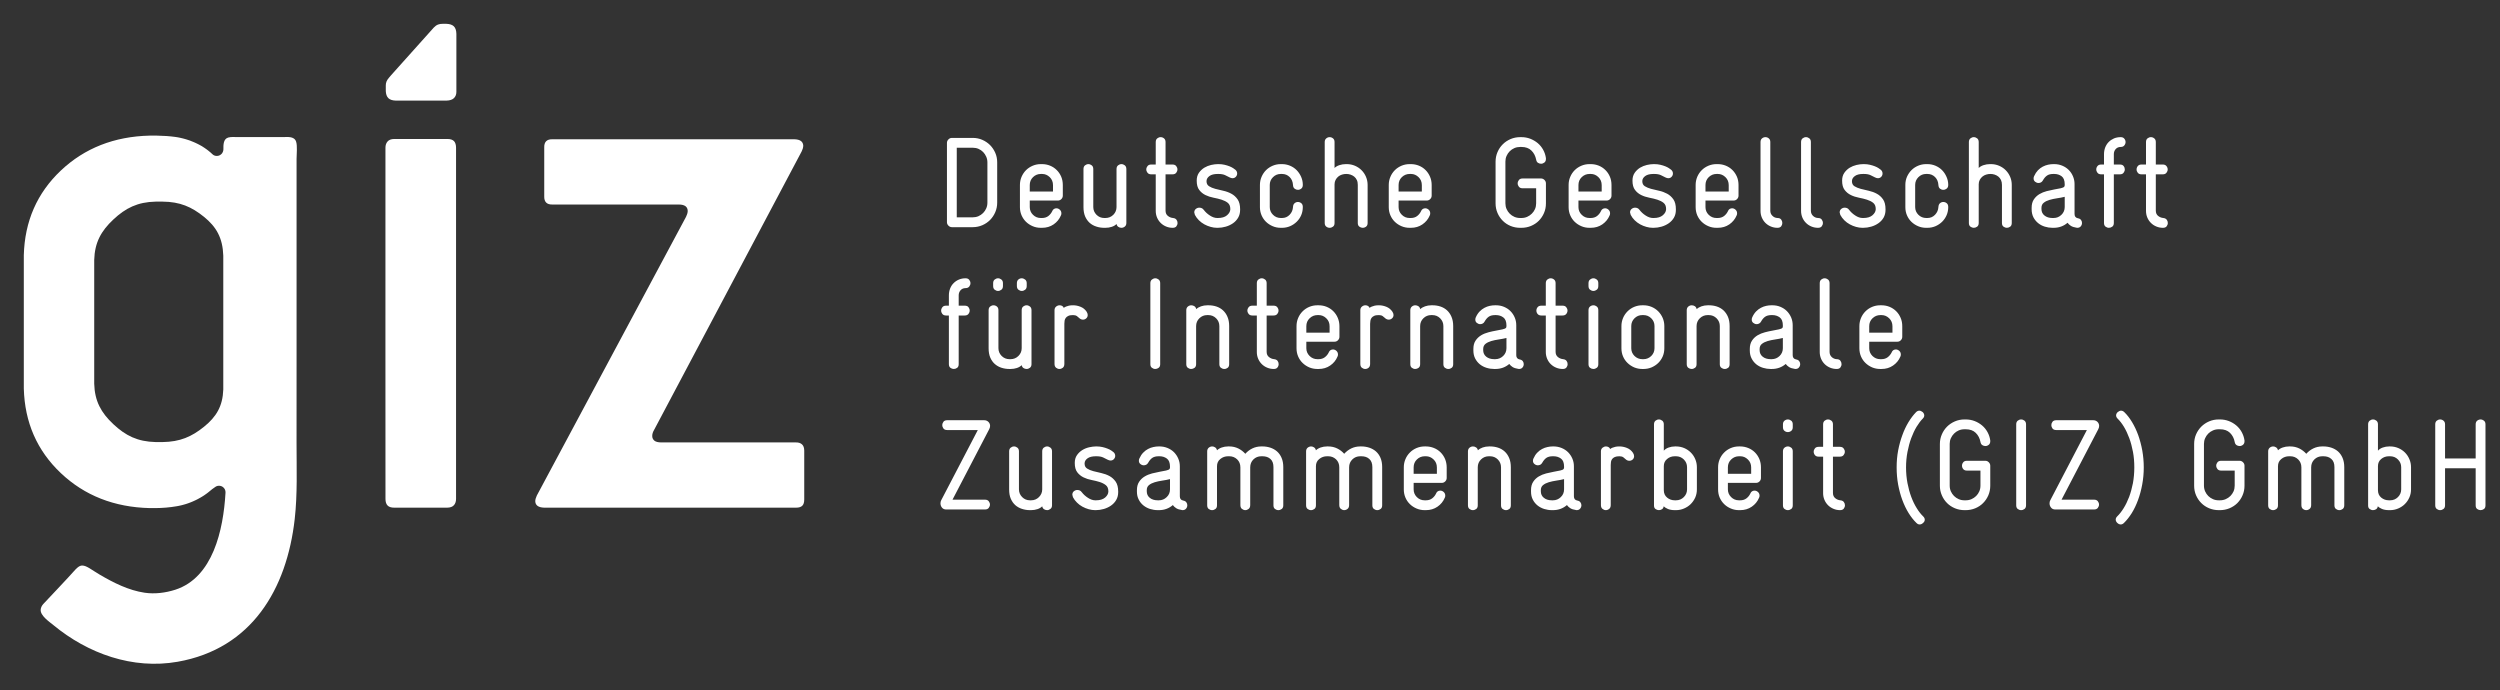
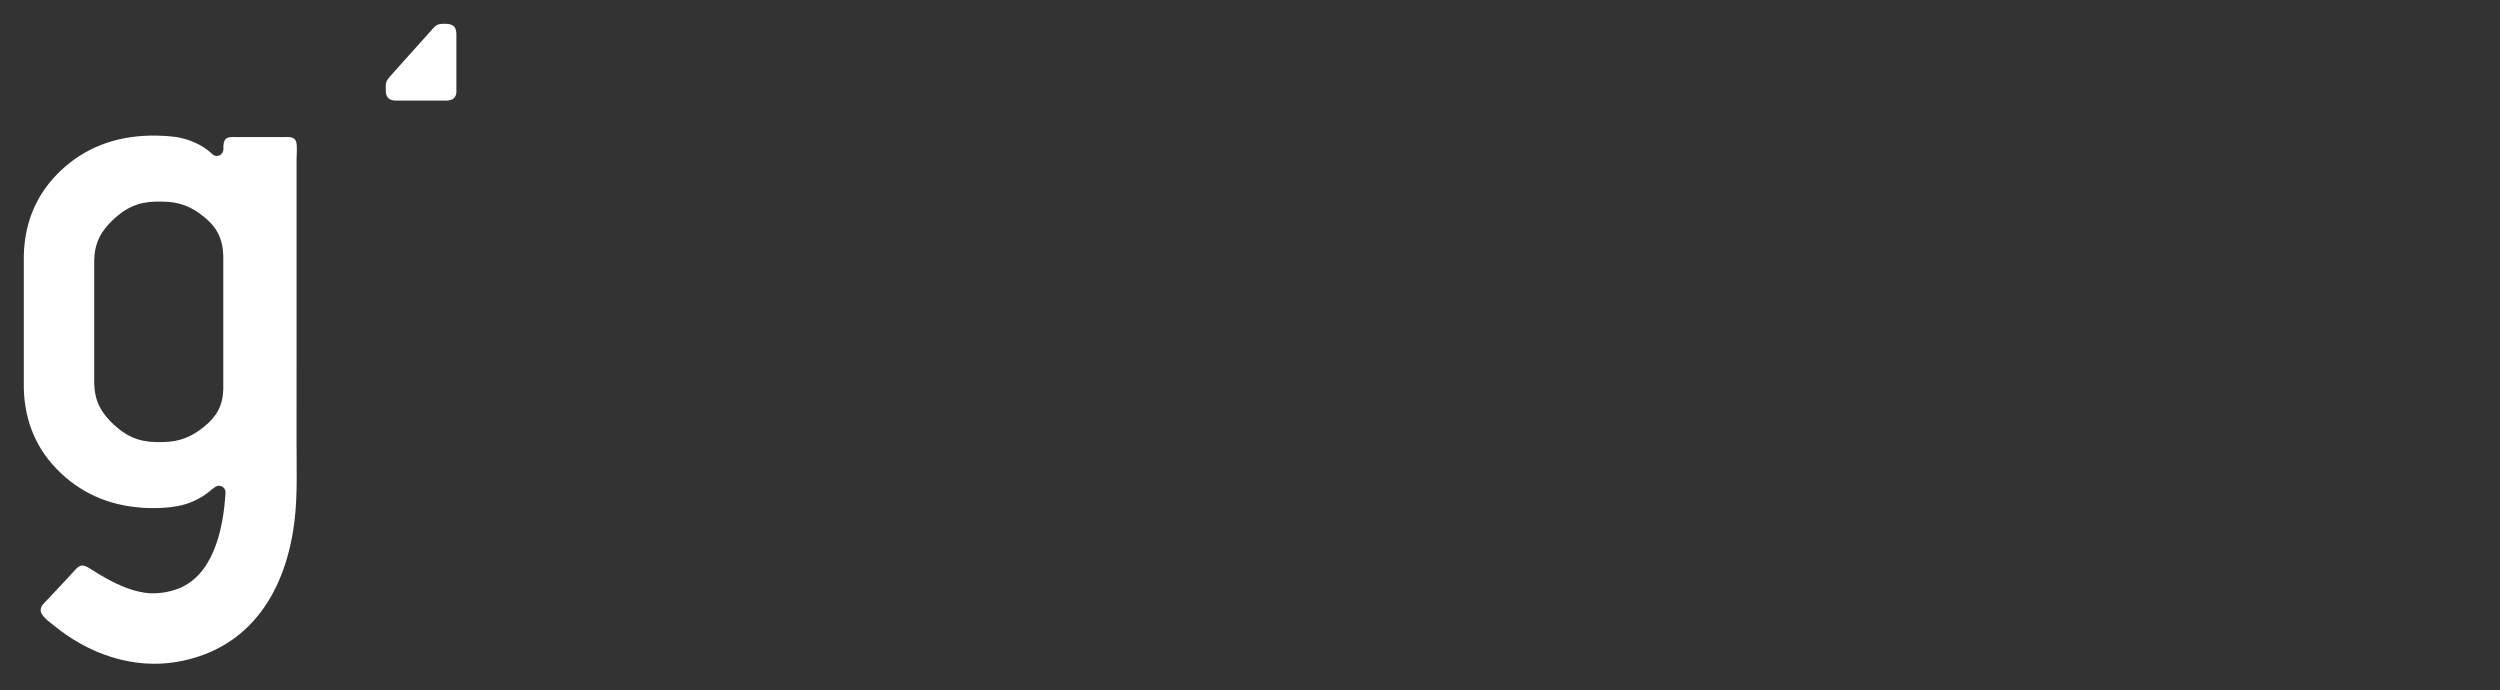
<svg xmlns="http://www.w3.org/2000/svg" width="105" height="29" xml:space="preserve" overflow="hidden">
  <rect width="100%" height="100%" fill="#333333" stroke="none" />
  <defs>
    <clipPath id="clip0">
      <rect x="587" y="345" width="105" height="29" />
    </clipPath>
  </defs>
  <g clip-path="url(#clip0)" transform="translate(-587 -345)">
    <path d="M0 0C-0.089-0.056-0.181-0.131-0.275-0.21L-0.301-0.231C-0.32-0.245-0.339-0.26-0.357-0.274-0.376-0.289-0.396-0.302-0.416-0.316-0.436-0.331-0.456-0.345-0.477-0.359-0.497-0.372-0.519-0.386-0.54-0.399-0.561-0.412-0.584-0.426-0.606-0.439-0.627-0.453-0.65-0.465-0.674-0.477-0.696-0.49-0.719-0.502-0.743-0.515-0.766-0.527-0.79-0.539-0.814-0.551-0.839-0.562-0.863-0.574-0.887-0.585-0.912-0.596-0.938-0.608-0.963-0.619-0.988-0.629-1.014-0.64-1.039-0.65-1.064-0.66-1.089-0.669-1.115-0.679-1.14-0.688-1.165-0.696-1.19-0.705-1.215-0.713-1.24-0.721-1.265-0.729-1.29-0.736-1.315-0.744-1.34-0.75-1.365-0.757-1.389-0.764-1.414-0.77-1.439-0.776-1.462-0.782-1.488-0.787-1.511-0.792-1.535-0.797-1.559-0.802-1.584-0.806-1.607-0.811-1.631-0.815-1.919-0.865-2.219-0.89-2.527-0.892L-2.756-0.892C-4.25-0.856-5.495-0.366-6.494 0.579-7.491 1.524-8.009 2.708-8.047 4.131L-8.047 9.73C-8.009 11.154-7.491 12.338-6.494 13.283-5.495 14.226-4.25 14.717-2.756 14.752L-2.462 14.752C-2.18 14.748-1.916 14.729-1.671 14.695L-1.6 14.684C-1.575 14.679-1.551 14.675-1.526 14.67-1.501 14.665-1.476 14.66-1.451 14.654-1.426 14.649-1.401 14.643-1.375 14.636-1.35 14.63-1.325 14.624-1.299 14.616-1.274 14.609-1.248 14.601-1.222 14.594-1.196 14.586-1.171 14.578-1.145 14.569-1.119 14.56-1.094 14.551-1.067 14.543-1.041 14.533-1.016 14.523-0.991 14.512-0.965 14.502-0.94 14.492-0.916 14.482-0.891 14.473-0.866 14.461-0.843 14.45-0.819 14.439-0.795 14.428-0.771 14.416-0.748 14.405-0.725 14.394-0.701 14.381-0.679 14.37-0.656 14.357-0.634 14.345-0.613 14.334-0.59 14.321-0.569 14.309L-0.549 14.296-0.521 14.279-0.494 14.26-0.465 14.242-0.439 14.224-0.412 14.205-0.386 14.186-0.36 14.169-0.335 14.149-0.31 14.13-0.286 14.111-0.263 14.092-0.239 14.072-0.216 14.054-0.194 14.034-0.172 14.014-0.151 13.995-0.13 13.975C-0.13 13.975-0.111 13.956-0.087 13.94-0.072 13.931-0.061 13.925-0.05 13.92-0.033 13.912-0.016 13.908 0.003 13.904 0.02 13.9 0.039 13.899 0.059 13.899 0.077 13.899 0.096 13.9 0.114 13.904 0.133 13.908 0.149 13.914 0.166 13.92 0.182 13.928 0.198 13.936 0.212 13.946 0.228 13.956 0.241 13.967 0.254 13.98 0.266 13.992 0.278 14.006 0.287 14.02 0.297 14.035 0.306 14.051 0.312 14.068 0.32 14.084 0.325 14.101 0.329 14.119 0.333 14.137 0.336 14.156 0.336 14.175 0.334 14.359 0.33 14.61 0.537 14.671 0.661 14.707 0.812 14.69 0.936 14.69L2.169 14.69 2.826 14.69C3.019 14.69 3.309 14.738 3.389 14.501 3.449 14.326 3.409 13.96 3.409 13.773L3.409 11.16 3.409 5.046 3.408 1.835C3.408 0.775 3.45-0.296 3.331-1.353 2.998-4.296 1.526-6.798-1.587-7.346-3.473-7.678-5.351-7.006-6.806-5.805-6.984-5.659-7.354-5.412-7.339-5.16-7.332-5.071-7.29-4.989-7.231-4.923-7.231-4.923-6.024-3.646-5.936-3.535-5.85-3.44-5.73-3.304-5.596-3.304-5.406-3.305-5.207-3.482-4.862-3.685-4.275-4.03-3.645-4.346-2.975-4.446-2.551-4.51-2.09-4.451-1.684-4.32-0.105-3.809 0.333-1.815 0.424-0.253L0.424-0.226C0.424-0.216 0.424-0.207 0.422-0.199 0.421-0.189 0.42-0.18 0.419-0.171 0.416-0.163 0.414-0.154 0.411-0.145 0.409-0.136 0.406-0.128 0.403-0.12 0.399-0.111 0.395-0.104 0.391-0.096 0.388-0.089 0.383-0.081 0.378-0.074 0.372-0.066 0.367-0.059 0.361-0.052 0.356-0.046 0.35-0.04 0.344-0.034 0.338-0.028 0.331-0.021 0.325-0.016 0.319-0.01 0.311-0.005 0.304 0 0.296 0.005 0.289 0.01 0.281 0.014 0.274 0.018 0.266 0.021 0.258 0.025 0.25 0.029 0.241 0.031 0.233 0.034 0.224 0.037 0.215 0.039 0.206 0.041 0.198 0.043 0.189 0.044 0.179 0.045 0.17 0.046 0.161 0.046 0.151 0.046 0.142 0.046 0.133 0.046 0.124 0.045 0.115 0.044 0.105 0.043 0.096 0.041 0.087 0.039 0.079 0.037 0.07 0.034 0.061 0.031 0.054 0.029 0.045 0.025 0.037 0.021 0.007 0.005 0 0M0.331 4.09 0.331 9.71C0.307 10.457 0.037 10.924-0.481 11.342-0.999 11.76-1.485 11.974-2.221 11.98L-2.506 11.98C-3.271 11.963-3.771 11.711-4.286 11.229-4.803 10.746-5.07 10.258-5.09 9.529L-5.09 4.331C-5.07 3.604-4.803 3.115-4.286 2.632-3.771 2.15-3.271 1.899-2.506 1.881L-2.221 1.881C-1.485 1.891-0.999 2.105-0.481 2.522 0.037 2.94 0.307 3.385 0.331 4.09" fill="#FFFFFF" transform="matrix(1 0 0 -1 596.047 365.448)" />
-     <path d="M0 0 0 2.055C-0.001 2.175-0.033 2.261-0.095 2.316-0.156 2.371-0.239 2.399-0.343 2.397L-6.003 2.397C-6.139 2.399-6.235 2.422-6.294 2.471-6.346 2.518-6.384 2.575-6.384 2.664-6.388 2.745-6.353 2.845-6.311 2.913L-0.11 14.616C-0.092 14.651-0.076 14.691-0.062 14.736-0.049 14.78-0.043 14.82-0.041 14.856-0.048 15.033-0.172 15.124-0.419 15.13L-10.578 15.13C-10.811 15.135-10.926 15.021-10.92 14.787L-10.92 12.731C-10.926 12.498-10.811 12.384-10.578 12.389L-5.271 12.389C-5.151 12.389-5.054 12.367-4.989 12.32-4.924 12.271-4.895 12.201-4.894 12.115-4.895 12.079-4.902 12.039-4.915 11.995-4.929 11.95-4.945 11.91-4.963 11.875L-11.229 0.171C-11.246 0.136-11.262 0.096-11.276 0.051-11.29 0.007-11.296-0.033-11.297-0.069-11.293-0.245-11.166-0.336-10.92-0.343L-0.343-0.343C-0.224-0.344-0.136-0.316-0.081-0.261-0.026-0.206 0-0.119 0 0" fill="#FFFFFF" transform="matrix(1 0 0 -1 620.778 365.979)" />
    <path d="M0 0C0.01-0.113 0.044-0.2 0.101-0.259 0.169-0.326 0.273-0.361 0.412-0.365L2.551-0.365C2.691-0.361 2.795-0.326 2.862-0.259 2.92-0.201 2.962-0.115 2.962-0.004 2.962-0.004 2.962 0.056 2.962 0.059L2.962 2.435C2.959 2.576 2.926 2.684 2.859 2.751 2.791 2.819 2.688 2.854 2.547 2.859L2.377 2.859C2.245 2.859 2.134 2.83 2.011 2.7L0.216 0.696 0.13 0.595C0.034 0.484-0.003 0.39-0.003 0.27L-0.003 0.059C-0.003 0.041 0 0 0 0" fill="#FFFFFF" transform="matrix(1 0 0 -1 603.206 348.86)" />
-     <path d="M0 0C0 0.121-0.03 0.216-0.085 0.275-0.145 0.336-0.24 0.367-0.369 0.366L-2.595 0.366C-2.724 0.365-2.817 0.329-2.877 0.26-2.934 0.195-2.965 0.109-2.965 0L-2.965-0.061-2.966-8.425-2.964-14.752C-2.964-14.874-2.934-14.969-2.877-15.027-2.819-15.089-2.724-15.119-2.595-15.119L-0.369-15.119C-0.24-15.117-0.145-15.081-0.086-15.012-0.03-14.947 -1.73472e-16-14.861 -1.73472e-16-14.752L0 0Z" fill="#FFFFFF" transform="matrix(1 0 0 -1 606.154 351.203)" />
-     <path d="M0 0C0 0.069-0.021 0.12-0.065 0.155-0.109 0.189-0.156 0.206-0.206 0.206-0.256 0.206-0.304 0.189-0.347 0.155-0.391 0.12-0.412 0.069-0.412 0L-0.412-1.433-1.698-1.433-1.698 0C-1.698 0.069-1.72 0.12-1.764 0.155-1.806 0.189-1.854 0.206-1.904 0.206-1.955 0.206-2.001 0.189-2.045 0.155-2.089 0.12-2.11 0.069-2.11 0L-2.11-3.401C-2.11-3.47-2.089-3.521-2.045-3.554-2.001-3.586-1.955-3.603-1.904-3.603-1.854-3.603-1.806-3.586-1.764-3.554-1.72-3.521-1.698-3.47-1.698-3.401L-1.698-1.844-0.412-1.844-0.412-3.401C-0.412-3.474-0.391-3.525-0.347-3.556-0.304-3.586-0.256-3.603-0.206-3.603-0.156-3.603-0.109-3.586-0.065-3.556-0.021-3.525 0-3.474 0-3.401L0 0ZM-3.54-2.73C-3.54-2.856-3.586-2.965-3.676-3.055-3.766-3.145-3.876-3.19-4.006-3.19L-4.055-3.19C-4.179-3.19-4.286-3.152-4.379-3.076-4.471-3-4.516-2.896-4.516-2.763L-4.516-1.756C-4.516-1.63-4.471-1.529-4.379-1.454-4.286-1.377-4.179-1.34-4.055-1.34L-4.006-1.34C-3.876-1.34-3.766-1.385-3.676-1.475-3.586-1.565-3.54-1.674-3.54-1.8L-3.54-2.73ZM-3.127-1.801C-3.127-1.681-3.15-1.569-3.196-1.462-3.241-1.355-3.303-1.262-3.382-1.183-3.462-1.103-3.556-1.04-3.663-0.995-3.769-0.95-3.884-0.927-4.006-0.927L-4.045-0.927C-4.139-0.927-4.229-0.943-4.316-0.974-4.402-1.005-4.47-1.049-4.516-1.106L-4.516 -4.16334e-16C-4.516 0.069-4.539 0.12-4.581 0.155-4.625 0.189-4.673 0.206-4.723 0.206-4.774 0.206-4.82 0.189-4.864 0.155-4.907 0.12-4.929 0.069-4.929 0L-4.929-3.413C-4.929-3.478-4.907-3.525-4.864-3.556-4.82-3.586-4.774-3.603-4.723-3.603-4.676-3.603-4.633-3.589-4.593-3.564-4.554-3.538-4.53-3.498-4.522-3.442-4.482-3.482-4.424-3.52-4.346-3.553-4.268-3.585-4.171-3.603-4.055-3.603L-4.006-3.603C-3.888-3.603-3.774-3.58-3.667-3.534-3.561-3.489-3.467-3.428-3.389-3.35-3.309-3.272-3.246-3.181-3.199-3.076-3.152-2.971-3.127-2.857-3.127-2.734L-3.127-1.801ZM-5.931-1.795C-5.931-1.647-5.956-1.518-6.003-1.407-6.05-1.298-6.114-1.208-6.195-1.136-6.276-1.066-6.37-1.014-6.474-0.979-6.58-0.945-6.69-0.927-6.805-0.927L-6.854-0.927C-6.992-0.927-7.117-0.956-7.231-1.011-7.345-1.067-7.444-1.143-7.526-1.236-7.61-1.143-7.709-1.067-7.822-1.011-7.936-0.956-8.062-0.927-8.2-0.927L-8.249-0.927C-8.342-0.927-8.431-0.943-8.514-0.971-8.598-1-8.665-1.04-8.715-1.09-8.726-1.036-8.751-0.995-8.791-0.969-8.831-0.941-8.873-0.927-8.915-0.927-8.97-0.927-9.019-0.946-9.062-0.981-9.105-1.018-9.127-1.069-9.127-1.134L-9.127-3.401C-9.127-3.47-9.105-3.521-9.062-3.554-9.019-3.586-8.973-3.603-8.921-3.603-8.87-3.603-8.824-3.586-8.78-3.554-8.736-3.521-8.715-3.47-8.715-3.401L-8.715-1.758C-8.715-1.631-8.669-1.53-8.574-1.454-8.48-1.377-8.371-1.34-8.249-1.34L-8.2-1.34C-8.069-1.34-7.959-1.384-7.869-1.47-7.779-1.558-7.732-1.669-7.732-1.806L-7.732-3.39C-7.732-3.462-7.711-3.516-7.668-3.55-7.625-3.585-7.577-3.603-7.526-3.603-7.476-3.603-7.429-3.585-7.386-3.55-7.343-3.516-7.321-3.462-7.321-3.39L-7.321-1.806C-7.321-1.673-7.276-1.561-7.185-1.472-7.095-1.384-6.984-1.34-6.854-1.34L-6.805-1.34C-6.668-1.34-6.558-1.377-6.473-1.454-6.386-1.53-6.344-1.644-6.344-1.795L-6.344-3.401C-6.344-3.47-6.322-3.521-6.279-3.554-6.236-3.586-6.189-3.603-6.138-3.603-6.088-3.603-6.04-3.586-5.997-3.554-5.954-3.521-5.931-3.47-5.931-3.401L-5.931-1.795ZM-10.121-1.736C-10.121-1.681-10.141-1.634-10.182-1.593-10.225-1.55-10.273-1.53-10.326-1.53L-11.102-1.53C-11.171-1.53-11.223-1.551-11.258-1.595-11.291-1.639-11.309-1.685-11.309-1.736-11.309-1.786-11.291-1.834-11.258-1.877-11.223-1.92-11.171-1.942-11.102-1.942L-10.533-1.942-10.533-2.574C-10.533-2.66-10.549-2.741-10.581-2.815-10.615-2.889-10.659-2.954-10.714-3.009-10.771-3.065-10.836-3.109-10.91-3.141-10.984-3.174-11.065-3.19-11.151-3.19L-11.206-3.19C-11.293-3.19-11.374-3.174-11.446-3.141-11.521-3.109-11.586-3.065-11.643-3.009-11.699-2.953-11.742-2.888-11.775-2.814-11.807-2.74-11.824-2.659-11.824-2.572L-11.824-0.818C-11.824-0.735-11.807-0.656-11.775-0.583-11.742-0.509-11.699-0.444-11.643-0.388-11.586-0.331-11.521-0.287-11.446-0.255-11.374-0.223-11.293-0.206-11.206-0.206L-11.151-0.206C-10.974-0.206-10.834-0.256-10.73-0.357-10.627-0.459-10.561-0.586-10.533-0.738-10.523-0.799-10.496-0.844-10.457-0.871-10.418-0.897-10.374-0.911-10.326-0.911-10.276-0.911-10.229-0.894-10.186-0.86-10.143-0.825-10.121-0.776-10.121-0.71L-10.121-0.677C-10.139-0.551-10.178-0.434-10.238-0.325-10.297-0.216-10.374-0.124-10.465-0.046-10.557 0.031-10.662 0.094-10.78 0.139-10.898 0.184-11.021 0.206-11.151 0.206L-11.206 0.206C-11.346 0.206-11.481 0.179-11.607 0.125-11.734 0.07-11.842-0.003-11.935-0.095-12.027-0.188-12.101-0.295-12.155-0.42-12.209-0.545-12.236-0.68-12.236-0.825L-12.236-2.578C-12.236-2.721-12.209-2.856-12.155-2.981-12.101-3.106-12.027-3.214-11.935-3.306-11.842-3.399-11.734-3.471-11.607-3.524-11.481-3.576-11.346-3.603-11.206-3.603L-11.151-3.603C-11.01-3.603-10.876-3.576-10.75-3.524-10.624-3.471-10.514-3.399-10.421-3.306-10.33-3.214-10.256-3.106-10.203-2.981-10.148-2.856-10.121-2.721-10.121-2.578L-10.121-1.736ZM-14.414-1.099C-14.456-0.869-14.514-0.654-14.585-0.453-14.658-0.253-14.744-0.07-14.844 0.095-14.943 0.26-15.05 0.398-15.166 0.51-15.209 0.554-15.256 0.575-15.307 0.575-15.35 0.575-15.398 0.555-15.447 0.515-15.491 0.472-15.514 0.425-15.514 0.375-15.514 0.328-15.492 0.284-15.454 0.244-15.36 0.154-15.27 0.037-15.185-0.102-15.1-0.244-15.025-0.404-14.96-0.58-14.895-0.757-14.844-0.95-14.805-1.157-14.766-1.366-14.749-1.583-14.749-1.806-14.749-2.038-14.769-2.259-14.807-2.469-14.848-2.678-14.901-2.871-14.967-3.049-15.035-3.226-15.111-3.384-15.199-3.524-15.285-3.663-15.376-3.777-15.47-3.868-15.509-3.908-15.53-3.951-15.53-3.999-15.53-4.049-15.508-4.096-15.464-4.139-15.418-4.183-15.369-4.204-15.318-4.204-15.27-4.204-15.226-4.183-15.182-4.139-15.066-4.027-14.959-3.89-14.856-3.728-14.755-3.564-14.668-3.382-14.594-3.181-14.52-2.981-14.461-2.764-14.418-2.531-14.374-2.297-14.352-2.056-14.352-1.806-14.352-1.564-14.374-1.329-14.414-1.099M-16.282-3.228C-16.317-3.185-16.369-3.163-16.438-3.163L-17.805-3.163-16.264-0.206C-16.239-0.159-16.226-0.113-16.226-0.065-16.226 -4.33681e-17-16.25 0.056-16.296 0.104-16.344 0.15-16.402 0.174-16.476 0.174L-18.027 0.174C-18.099 0.174-18.152 0.152-18.185 0.109-18.218 0.065-18.234 0.019-18.234-0.033-18.234-0.084-18.218-0.13-18.185-0.174-18.152-0.216-18.099-0.239-18.027-0.239L-16.741-0.239-18.276-3.185C-18.299-3.224-18.309-3.268-18.309-3.315-18.309-3.384-18.289-3.444-18.246-3.496-18.205-3.549-18.146-3.575-18.071-3.575L-16.438-3.575C-16.369-3.575-16.317-3.554-16.282-3.51-16.249-3.466-16.231-3.42-16.231-3.369-16.231-3.319-16.249-3.271-16.282-3.228M-19.296 0C-19.296 0.069-19.319 0.12-19.361 0.155-19.405 0.189-19.451 0.206-19.503 0.206-19.554 0.206-19.6 0.189-19.644 0.155-19.688 0.12-19.709 0.069-19.709 0L-19.709-3.401C-19.709-3.47-19.688-3.521-19.644-3.554-19.6-3.586-19.554-3.603-19.503-3.603-19.451-3.603-19.405-3.586-19.361-3.554-19.319-3.521-19.296-3.47-19.296-3.401L-19.296 0ZM-20.799-1.736C-20.799-1.681-20.82-1.634-20.861-1.593-20.902-1.55-20.95-1.53-21.005-1.53L-21.78-1.53C-21.85-1.53-21.901-1.551-21.935-1.595-21.97-1.639-21.986-1.685-21.986-1.736-21.986-1.786-21.97-1.834-21.935-1.877-21.901-1.92-21.85-1.942-21.78-1.942L-21.211-1.942-21.211-2.574C-21.211-2.66-21.227-2.741-21.26-2.815-21.293-2.889-21.336-2.954-21.392-3.009-21.449-3.065-21.514-3.109-21.587-3.141-21.663-3.174-21.742-3.19-21.83-3.19L-21.884-3.19C-21.97-3.19-22.051-3.174-22.125-3.141-22.199-3.109-22.264-3.065-22.32-3.009-22.376-2.953-22.421-2.888-22.454-2.814-22.486-2.74-22.503-2.659-22.503-2.572L-22.503-0.818C-22.503-0.735-22.486-0.656-22.454-0.583-22.421-0.509-22.376-0.444-22.32-0.388-22.264-0.331-22.199-0.287-22.125-0.255-22.051-0.223-21.97-0.206-21.884-0.206L-21.83-0.206C-21.652-0.206-21.511-0.256-21.409-0.357-21.305-0.459-21.24-0.586-21.211-0.738-21.2-0.799-21.175-0.844-21.135-0.871-21.095-0.897-21.051-0.911-21.005-0.911-20.954-0.911-20.907-0.894-20.864-0.86-20.82-0.825-20.799-0.776-20.799-0.71L-20.799-0.677C-20.816-0.551-20.855-0.434-20.915-0.325-20.975-0.216-21.05-0.124-21.142-0.046-21.235 0.031-21.34 0.094-21.457 0.139-21.575 0.184-21.699 0.206-21.83 0.206L-21.884 0.206C-22.025 0.206-22.159 0.179-22.285 0.125-22.411 0.07-22.521-0.003-22.613-0.095-22.705-0.188-22.779-0.295-22.832-0.42-22.887-0.545-22.915-0.68-22.915-0.825L-22.915-2.578C-22.915-2.721-22.887-2.856-22.832-2.981-22.779-3.106-22.705-3.214-22.613-3.306-22.521-3.399-22.411-3.471-22.285-3.524-22.159-3.576-22.025-3.603-21.884-3.603L-21.83-3.603C-21.689-3.603-21.554-3.576-21.427-3.524-21.301-3.471-21.191-3.399-21.1-3.306-21.008-3.214-20.934-3.106-20.88-2.981-20.826-2.856-20.799-2.721-20.799-2.578L-20.799-1.736ZM-23.885-3.524C-23.973-3.384-24.05-3.226-24.116-3.049-24.183-2.871-24.236-2.678-24.276-2.469-24.316-2.259-24.336-2.038-24.336-1.806-24.336-1.583-24.316-1.366-24.276-1.157-24.236-0.95-24.184-0.757-24.119-0.58-24.054-0.404-23.979-0.244-23.894-0.102-23.809 0.037-23.721 0.154-23.631 0.244-23.591 0.284-23.571 0.328-23.571 0.375-23.571 0.425-23.594 0.472-23.636 0.515-23.688 0.555-23.734 0.575-23.777 0.575-23.829 0.575-23.875 0.554-23.918 0.51-24.03 0.394-24.136 0.254-24.236 0.09-24.335-0.075-24.421-0.256-24.492-0.455-24.566-0.655-24.624-0.868-24.668-1.096-24.711-1.324-24.731-1.56-24.731-1.806-24.731-2.056-24.711-2.297-24.668-2.531-24.624-2.764-24.565-2.981-24.491-3.181-24.416-3.382-24.329-3.564-24.227-3.728-24.126-3.89-24.017-4.027-23.902-4.139-23.859-4.183-23.814-4.204-23.767-4.204-23.711-4.204-23.664-4.183-23.62-4.139-23.574-4.103-23.55-4.058-23.55-4.004-23.55-3.956-23.571-3.911-23.614-3.868-23.709-3.777-23.8-3.663-23.885-3.524M-26.949-3.261C-26.979-3.221-27.027-3.197-27.093-3.19-27.175-3.183-27.249-3.152-27.311-3.1-27.375-3.049-27.406-2.975-27.406-2.881L-27.406-1.356-27.114-1.356C-27.045-1.356-26.994-1.335-26.959-1.291-26.925-1.248-26.907-1.201-26.907-1.15-26.907-1.099-26.925-1.052-26.959-1.009-26.994-0.965-27.045-0.944-27.114-0.944L-27.406-0.944-27.406 -1.38777e-16C-27.406 0.069-27.429 0.12-27.471 0.155-27.515 0.189-27.562 0.206-27.613 0.206-27.664 0.206-27.71 0.189-27.754 0.155-27.797 0.12-27.819 0.069-27.819 0L-27.819-0.944-28.009-0.944C-28.078-0.944-28.129-0.965-28.164-1.009-28.198-1.052-28.215-1.099-28.215-1.15-28.215-1.201-28.198-1.248-28.164-1.291-28.129-1.335-28.078-1.356-28.009-1.356L-27.819-1.356-27.819-2.891C-27.819-2.989-27.801-3.081-27.765-3.167-27.729-3.255-27.677-3.331-27.613-3.396-27.547-3.461-27.471-3.511-27.385-3.547-27.299-3.584-27.206-3.603-27.109-3.603-27.036-3.603-26.984-3.581-26.951-3.539-26.919-3.496-26.902-3.45-26.902-3.399-26.902-3.348-26.918-3.301-26.949-3.261M-29.094-1.134C-29.094-1.065-29.115-1.014-29.159-0.979-29.203-0.945-29.249-0.927-29.3-0.927-29.35-0.927-29.398-0.945-29.441-0.979-29.484-1.014-29.506-1.065-29.506-1.134L-29.506-3.401C-29.506-3.47-29.484-3.521-29.441-3.554-29.398-3.586-29.35-3.603-29.3-3.603-29.249-3.603-29.203-3.586-29.159-3.554-29.115-3.521-29.094-3.47-29.094-3.401L-29.094-1.134ZM-29.094 0C-29.094 0.069-29.115 0.12-29.159 0.155-29.203 0.189-29.249 0.206-29.3 0.206-29.35 0.206-29.398 0.189-29.441 0.155-29.484 0.12-29.506 0.069-29.506 0L-29.506-0.119C-29.506-0.188-29.484-0.24-29.441-0.274-29.398-0.309-29.35-0.325-29.3-0.325-29.249-0.325-29.203-0.309-29.159-0.274-29.115-0.24-29.094-0.188-29.094-0.119L-29.094 0ZM-30.841-2.078-31.819-2.078-31.819-1.805C-31.819-1.674-31.773-1.562-31.68-1.474-31.587-1.385-31.479-1.34-31.351-1.34L-31.297-1.34C-31.177-1.34-31.073-1.385-30.98-1.474-30.887-1.562-30.841-1.675-30.841-1.81L-30.841-2.078ZM-30.43-1.806C-30.43-1.68-30.453-1.564-30.497-1.456-30.543-1.35-30.605-1.256-30.684-1.177-30.764-1.097-30.858-1.036-30.964-0.993-31.07-0.95-31.184-0.927-31.302-0.927L-31.358-0.927C-31.476-0.927-31.589-0.95-31.696-0.995-31.802-1.04-31.896-1.103-31.975-1.183-32.055-1.262-32.117-1.355-32.163-1.462-32.208-1.569-32.23-1.681-32.23-1.801L-32.23-2.734C-32.23-2.857-32.208-2.971-32.163-3.076-32.117-3.181-32.055-3.272-31.975-3.35-31.896-3.428-31.802-3.489-31.696-3.534-31.589-3.58-31.476-3.603-31.358-3.603L-31.302-3.603C-31.119-3.603-30.956-3.555-30.817-3.459-30.677-3.364-30.576-3.24-30.511-3.086-30.496-3.061-30.489-3.031-30.489-2.995-30.489-2.933-30.511-2.882-30.554-2.842-30.598-2.803-30.646-2.783-30.7-2.783-30.736-2.783-30.771-2.792-30.804-2.812-30.836-2.833-30.861-2.866-30.88-2.914-30.916-2.989-30.969-3.054-31.04-3.109-31.11-3.163-31.198-3.19-31.302-3.19L-31.358-3.19C-31.484-3.19-31.593-3.145-31.683-3.055-31.773-2.965-31.819-2.857-31.819-2.732L-31.819-2.458-30.635-2.458C-30.578-2.458-30.529-2.436-30.489-2.395-30.449-2.354-30.43-2.305-30.43-2.251L-30.43-1.806ZM-33.534-2.73C-33.534-2.856-33.579-2.965-33.669-3.055-33.76-3.145-33.87-3.19-34-3.19L-34.049-3.19C-34.172-3.19-34.28-3.152-34.371-3.076-34.464-3-34.51-2.896-34.51-2.763L-34.51-1.756C-34.51-1.63-34.464-1.529-34.371-1.454-34.28-1.377-34.172-1.34-34.049-1.34L-34-1.34C-33.87-1.34-33.76-1.385-33.669-1.475-33.579-1.565-33.534-1.674-33.534-1.8L-33.534-2.73ZM-33.121-1.801C-33.121-1.681-33.144-1.569-33.189-1.462-33.234-1.355-33.296-1.262-33.376-1.183-33.456-1.103-33.549-1.04-33.655-0.995-33.763-0.95-33.877-0.927-34-0.927L-34.038-0.927C-34.133-0.927-34.222-0.943-34.309-0.974-34.396-1.005-34.462-1.049-34.51-1.106L-34.51 1.38777e-16C-34.51 0.069-34.531 0.12-34.575 0.155-34.619 0.189-34.665 0.206-34.716 0.206-34.766 0.206-34.814 0.189-34.858 0.155-34.9 0.12-34.922 0.069-34.922 0L-34.922-3.413C-34.922-3.478-34.9-3.525-34.858-3.556-34.814-3.586-34.766-3.603-34.716-3.603-34.669-3.603-34.626-3.589-34.586-3.564-34.546-3.538-34.523-3.498-34.515-3.442-34.476-3.482-34.417-3.52-34.339-3.553-34.261-3.585-34.165-3.603-34.049-3.603L-34-3.603C-33.881-3.603-33.767-3.58-33.661-3.534-33.554-3.489-33.461-3.428-33.381-3.35-33.303-3.272-33.239-3.181-33.191-3.076-33.145-2.971-33.121-2.857-33.121-2.734L-33.121-1.801ZM-35.806-1.194C-35.871-1.099-35.955-1.031-36.059-0.99-36.161-0.949-36.265-0.927-36.37-0.927-36.443-0.927-36.502-0.932-36.549-0.944-36.596-0.955-36.636-0.968-36.669-0.981-36.709-0.996-36.739-1.015-36.761-1.036-36.779-0.996-36.804-0.969-36.836-0.953-36.869-0.936-36.904-0.927-36.94-0.927-36.99-0.927-37.039-0.946-37.084-0.981-37.129-1.018-37.151-1.069-37.151-1.134L-37.151-3.39C-37.151-3.462-37.13-3.516-37.086-3.55-37.042-3.585-36.996-3.603-36.945-3.603-36.895-3.603-36.847-3.585-36.804-3.55-36.761-3.516-36.739-3.462-36.739-3.39L-36.739-1.704C-36.739-1.66-36.735-1.616-36.729-1.573-36.721-1.53-36.705-1.491-36.68-1.456-36.654-1.423-36.617-1.394-36.571-1.373-36.524-1.351-36.459-1.34-36.375-1.34-36.307-1.34-36.254-1.354-36.215-1.38-36.178-1.407-36.148-1.433-36.126-1.454-36.075-1.505-36.02-1.53-35.958-1.53-35.904-1.53-35.856-1.511-35.816-1.475-35.778-1.44-35.758-1.393-35.758-1.335-35.758-1.291-35.774-1.244-35.806-1.194M-38.699-2.729C-38.699-2.859-38.745-2.969-38.837-3.056-38.929-3.145-39.039-3.19-39.165-3.19L-39.214-3.19C-39.351-3.19-39.462-3.155-39.547-3.086-39.633-3.018-39.675-2.926-39.675-2.81L-39.675-2.766C-39.675-2.672-39.644-2.6-39.58-2.55-39.516-2.499-39.436-2.459-39.339-2.43-39.241-2.401-39.135-2.379-39.021-2.362-38.907-2.346-38.8-2.325-38.699-2.3L-38.699-2.729ZM-38.013-3.274C-38.039-3.236-38.084-3.211-38.145-3.2-38.239-3.183-38.286-3.123-38.286-3.021L-38.286-1.764C-38.286-1.647-38.307-1.539-38.351-1.438-38.395-1.336-38.454-1.248-38.53-1.171-38.606-1.096-38.696-1.036-38.801-0.993-38.906-0.95-39.019-0.927-39.138-0.927L-39.176-0.927C-39.249-0.927-39.322-0.936-39.399-0.953-39.474-0.969-39.549-0.995-39.621-1.034-39.694-1.071-39.761-1.123-39.824-1.188-39.888-1.252-39.941-1.335-39.984-1.433-39.999-1.458-40.006-1.49-40.006-1.53-40.006-1.587-39.984-1.634-39.941-1.667-39.898-1.702-39.85-1.72-39.8-1.72-39.764-1.72-39.73-1.711-39.696-1.695-39.664-1.679-39.638-1.651-39.615-1.611-39.565-1.521-39.506-1.452-39.441-1.407-39.376-1.363-39.288-1.34-39.176-1.34L-39.138-1.34C-39.019-1.34-38.916-1.373-38.829-1.438-38.742-1.502-38.699-1.616-38.699-1.779-38.699-1.794-38.7-1.81-38.701-1.829-38.703-1.846-38.708-1.861-38.715-1.871-38.736-1.9-38.786-1.923-38.864-1.939-38.941-1.955-39.031-1.972-39.133-1.991-39.234-2.009-39.34-2.033-39.453-2.061-39.565-2.09-39.667-2.132-39.763-2.189-39.856-2.245-39.934-2.319-39.995-2.411-40.056-2.504-40.087-2.62-40.087-2.761L-40.087-2.826C-40.087-2.953-40.062-3.065-40.011-3.163-39.961-3.26-39.895-3.341-39.814-3.406-39.733-3.471-39.639-3.521-39.534-3.554-39.429-3.586-39.322-3.603-39.214-3.603L-39.165-3.603C-38.938-3.603-38.742-3.531-38.579-3.39-38.542-3.441-38.496-3.485-38.438-3.521-38.38-3.558-38.304-3.583-38.21-3.596-38.206-3.6-38.194-3.603-38.172-3.603-38.108-3.603-38.057-3.581-38.024-3.54-37.989-3.499-37.971-3.45-37.971-3.396-37.971-3.353-37.985-3.312-38.013-3.274M-40.935-1.801C-40.935-1.653-40.958-1.524-41.005-1.414-41.053-1.302-41.115-1.211-41.195-1.139-41.275-1.066-41.367-1.014-41.471-0.979-41.576-0.945-41.688-0.927-41.803-0.927L-41.851-0.927C-41.945-0.927-42.034-0.943-42.117-0.971-42.2-1-42.267-1.04-42.318-1.09-42.329-1.036-42.354-0.995-42.394-0.969-42.434-0.941-42.477-0.927-42.524-0.927-42.579-0.927-42.627-0.946-42.671-0.981-42.714-1.018-42.736-1.069-42.736-1.134L-42.736-3.401C-42.736-3.47-42.714-3.521-42.671-3.554-42.627-3.586-42.58-3.603-42.53-3.603-42.479-3.603-42.432-3.586-42.389-3.554-42.345-3.521-42.324-3.47-42.324-3.401L-42.324-1.801C-42.324-1.671-42.278-1.561-42.186-1.472-42.094-1.384-41.985-1.34-41.859-1.34L-41.811-1.34C-41.681-1.34-41.571-1.385-41.481-1.475-41.392-1.566-41.347-1.675-41.347-1.801L-41.347-3.401C-41.347-3.47-41.325-3.521-41.281-3.554-41.237-3.586-41.189-3.603-41.138-3.603-41.086-3.603-41.04-3.586-40.998-3.554-40.956-3.521-40.935-3.47-40.935-3.401L-40.935-1.801ZM-44.041-2.078-45.017-2.078-45.017-1.805C-45.017-1.674-44.971-1.562-44.88-1.474-44.788-1.385-44.678-1.34-44.551-1.34L-44.498-1.34C-44.377-1.34-44.273-1.385-44.18-1.474-44.087-1.562-44.041-1.675-44.041-1.81L-44.041-2.078ZM-43.629-1.806C-43.629-1.68-43.653-1.564-43.697-1.456-43.742-1.35-43.805-1.256-43.884-1.177-43.964-1.097-44.056-1.036-44.164-0.993-44.27-0.95-44.384-0.927-44.502-0.927L-44.557-0.927C-44.676-0.927-44.789-0.95-44.896-0.995-45.002-1.04-45.096-1.103-45.175-1.183-45.255-1.262-45.318-1.355-45.362-1.462-45.407-1.569-45.43-1.681-45.43-1.801L-45.43-2.734C-45.43-2.857-45.407-2.971-45.362-3.076-45.318-3.181-45.255-3.272-45.175-3.35-45.096-3.428-45.002-3.489-44.896-3.534-44.789-3.58-44.676-3.603-44.557-3.603L-44.502-3.603C-44.319-3.603-44.156-3.555-44.017-3.459-43.877-3.364-43.776-3.24-43.711-3.086-43.696-3.061-43.689-3.031-43.689-2.995-43.689-2.933-43.711-2.882-43.754-2.842-43.797-2.803-43.846-2.783-43.9-2.783-43.936-2.783-43.971-2.792-44.004-2.812-44.036-2.833-44.061-2.866-44.08-2.914-44.115-2.989-44.169-3.054-44.24-3.109-44.31-3.163-44.398-3.19-44.502-3.19L-44.557-3.19C-44.684-3.19-44.792-3.145-44.883-3.055-44.972-2.965-45.017-2.857-45.017-2.732L-45.017-2.458-43.835-2.458C-43.778-2.458-43.729-2.436-43.689-2.395-43.649-2.354-43.629-2.305-43.629-2.251L-43.629-1.806ZM-46.339-1.795C-46.339-1.647-46.362-1.518-46.409-1.407-46.456-1.298-46.52-1.208-46.601-1.136-46.682-1.066-46.776-1.014-46.881-0.979-46.986-0.945-47.096-0.927-47.211-0.927L-47.26-0.927C-47.398-0.927-47.524-0.956-47.638-1.011-47.751-1.067-47.85-1.143-47.934-1.236-48.016-1.143-48.115-1.067-48.229-1.011-48.343-0.956-48.469-0.927-48.606-0.927L-48.655-0.927C-48.749-0.927-48.837-0.943-48.92-0.971-49.004-1-49.071-1.04-49.121-1.09-49.133-1.036-49.157-0.995-49.197-0.969-49.237-0.941-49.279-0.927-49.322-0.927-49.376-0.927-49.425-0.946-49.469-0.981-49.513-1.018-49.534-1.069-49.534-1.134L-49.534-3.401C-49.534-3.47-49.513-3.521-49.469-3.554-49.425-3.586-49.379-3.603-49.328-3.603-49.278-3.603-49.23-3.586-49.186-3.554-49.142-3.521-49.121-3.47-49.121-3.401L-49.121-1.758C-49.121-1.631-49.075-1.53-48.98-1.454-48.886-1.377-48.778-1.34-48.655-1.34L-48.606-1.34C-48.476-1.34-48.365-1.384-48.275-1.47-48.185-1.558-48.14-1.669-48.14-1.806L-48.14-3.39C-48.14-3.462-48.117-3.516-48.074-3.55-48.031-3.585-47.984-3.603-47.934-3.603-47.883-3.603-47.835-3.585-47.792-3.55-47.749-3.516-47.727-3.462-47.727-3.39L-47.727-1.806C-47.727-1.673-47.682-1.561-47.591-1.472-47.501-1.384-47.391-1.34-47.26-1.34L-47.211-1.34C-47.075-1.34-46.962-1.377-46.879-1.454-46.794-1.53-46.751-1.644-46.751-1.795L-46.751-3.401C-46.751-3.47-46.729-3.521-46.685-3.554-46.642-3.586-46.595-3.603-46.545-3.603-46.494-3.603-46.446-3.586-46.404-3.554-46.36-3.521-46.339-3.47-46.339-3.401L-46.339-1.795ZM-50.492-1.795C-50.492-1.647-50.516-1.518-50.564-1.407-50.61-1.298-50.675-1.208-50.756-1.136-50.837-1.066-50.93-1.014-51.035-0.979-51.14-0.945-51.25-0.927-51.366-0.927L-51.415-0.927C-51.553-0.927-51.678-0.956-51.792-1.011-51.906-1.067-52.005-1.143-52.087-1.236-52.171-1.143-52.269-1.067-52.384-1.011-52.498-0.956-52.623-0.927-52.76-0.927L-52.809-0.927C-52.904-0.927-52.992-0.943-53.075-0.971-53.159-1-53.225-1.04-53.276-1.09-53.286-1.036-53.312-0.995-53.351-0.969-53.391-0.941-53.432-0.927-53.476-0.927-53.531-0.927-53.58-0.946-53.623-0.981-53.666-1.018-53.688-1.069-53.688-1.134L-53.688-3.401C-53.688-3.47-53.666-3.521-53.623-3.554-53.58-3.586-53.532-3.603-53.483-3.603-53.431-3.603-53.384-3.586-53.341-3.554-53.297-3.521-53.276-3.47-53.276-3.401L-53.276-1.758C-53.276-1.631-53.229-1.53-53.135-1.454-53.041-1.377-52.932-1.34-52.809-1.34L-52.76-1.34C-52.63-1.34-52.52-1.384-52.43-1.47-52.339-1.558-52.294-1.669-52.294-1.806L-52.294-3.39C-52.294-3.462-52.273-3.516-52.229-3.55-52.185-3.585-52.139-3.603-52.087-3.603-52.038-3.603-51.99-3.585-51.946-3.55-51.904-3.516-51.881-3.462-51.881-3.39L-51.881-1.806C-51.881-1.673-51.836-1.561-51.746-1.472-51.655-1.384-51.545-1.34-51.415-1.34L-51.366-1.34C-51.229-1.34-51.117-1.377-51.032-1.454-50.947-1.53-50.905-1.644-50.905-1.795L-50.905-3.401C-50.905-3.47-50.884-3.521-50.84-3.554-50.796-3.586-50.75-3.603-50.699-3.603-50.649-3.603-50.601-3.586-50.557-3.554-50.514-3.521-50.492-3.47-50.492-3.401L-50.492-1.795ZM-55.25-2.729C-55.25-2.859-55.296-2.969-55.389-3.056-55.48-3.145-55.59-3.19-55.716-3.19L-55.765-3.19C-55.903-3.19-56.014-3.155-56.099-3.086-56.184-3.018-56.226-2.926-56.226-2.81L-56.226-2.766C-56.226-2.672-56.195-2.6-56.131-2.55-56.069-2.499-55.987-2.459-55.89-2.43-55.792-2.401-55.686-2.379-55.572-2.362-55.459-2.346-55.351-2.325-55.25-2.3L-55.25-2.729ZM-54.564-3.274C-54.591-3.236-54.635-3.211-54.696-3.2-54.791-3.183-54.837-3.123-54.837-3.021L-54.837-1.764C-54.837-1.647-54.859-1.539-54.903-1.438-54.946-1.336-55.006-1.248-55.081-1.171-55.157-1.096-55.248-1.036-55.352-0.993-55.458-0.95-55.57-0.927-55.689-0.927L-55.727-0.927C-55.8-0.927-55.874-0.936-55.95-0.953-56.026-0.969-56.1-0.995-56.172-1.034-56.245-1.071-56.312-1.123-56.375-1.188-56.439-1.252-56.492-1.335-56.536-1.433-56.55-1.458-56.557-1.49-56.557-1.53-56.557-1.587-56.536-1.634-56.492-1.667-56.449-1.702-56.401-1.72-56.351-1.72-56.315-1.72-56.281-1.711-56.248-1.695-56.215-1.679-56.189-1.651-56.166-1.611-56.116-1.521-56.059-1.452-55.992-1.407-55.928-1.363-55.84-1.34-55.727-1.34L-55.689-1.34C-55.57-1.34-55.468-1.373-55.38-1.438-55.294-1.502-55.25-1.616-55.25-1.779-55.25-1.794-55.251-1.81-55.252-1.829-55.255-1.846-55.259-1.861-55.266-1.871-55.288-1.9-55.337-1.923-55.415-1.939-55.494-1.955-55.583-1.972-55.684-1.991-55.785-2.009-55.892-2.033-56.004-2.061-56.116-2.09-56.219-2.132-56.314-2.189-56.407-2.245-56.485-2.319-56.546-2.411-56.608-2.504-56.639-2.62-56.639-2.761L-56.639-2.826C-56.639-2.953-56.614-3.065-56.562-3.163-56.513-3.26-56.446-3.341-56.365-3.406-56.284-3.471-56.19-3.521-56.085-3.554-55.98-3.586-55.874-3.603-55.765-3.603L-55.716-3.603C-55.489-3.603-55.294-3.531-55.13-3.39-55.095-3.441-55.047-3.485-54.99-3.521-54.931-3.558-54.856-3.583-54.761-3.596-54.758-3.6-54.745-3.603-54.724-3.603-54.659-3.603-54.609-3.581-54.575-3.54-54.54-3.499-54.523-3.45-54.523-3.396-54.523-3.353-54.536-3.312-54.564-3.274M-57.426-2.822C-57.426-2.646-57.462-2.507-57.532-2.406-57.604-2.305-57.69-2.226-57.792-2.171-57.896-2.115-58.009-2.074-58.133-2.046-58.255-2.019-58.367-1.992-58.471-1.965-58.574-1.938-58.661-1.901-58.731-1.856-58.803-1.811-58.837-1.742-58.837-1.649L-58.837-1.633C-58.834-1.552-58.792-1.484-58.712-1.426-58.633-1.369-58.517-1.34-58.365-1.34L-58.344-1.34C-58.221-1.34-58.125-1.357-58.056-1.391-57.987-1.426-57.924-1.458-57.866-1.486-57.822-1.508-57.784-1.519-57.748-1.519-57.689-1.519-57.642-1.499-57.606-1.459-57.57-1.42-57.551-1.374-57.551-1.324-57.551-1.258-57.578-1.205-57.627-1.164-57.649-1.146-57.681-1.123-57.722-1.095-57.764-1.067-57.815-1.042-57.875-1.019-57.934-0.995-58.002-0.974-58.08-0.955-58.159-0.936-58.244-0.927-58.339-0.927L-58.36-0.927C-58.446-0.927-58.541-0.94-58.645-0.963-58.748-0.986-58.844-1.025-58.932-1.079-59.021-1.134-59.096-1.205-59.157-1.292-59.219-1.381-59.25-1.49-59.25-1.62-59.25-1.79-59.215-1.921-59.144-2.013-59.074-2.105-58.986-2.176-58.884-2.226-58.78-2.277-58.667-2.314-58.545-2.337-58.421-2.361-58.309-2.389-58.205-2.421-58.102-2.454-58.015-2.498-57.945-2.554-57.875-2.61-57.839-2.695-57.839-2.811L-57.839-2.828C-57.843-2.917-57.889-3-57.977-3.076-58.066-3.151-58.194-3.19-58.36-3.19L-58.388-3.19C-58.489-3.19-58.591-3.155-58.696-3.086-58.801-3.018-58.888-2.939-58.956-2.849-58.983-2.812-59.011-2.788-59.044-2.775-59.076-2.763-59.109-2.756-59.141-2.756-59.195-2.756-59.244-2.774-59.288-2.81-59.331-2.846-59.352-2.895-59.352-2.956-59.352-2.971-59.344-3.005-59.326-3.06-59.282-3.143-59.226-3.219-59.157-3.286-59.089-3.354-59.013-3.411-58.93-3.456-58.846-3.502-58.759-3.538-58.666-3.564-58.574-3.589-58.485-3.603-58.398-3.603L-58.365-3.603C-58.254-3.603-58.141-3.586-58.029-3.554-57.917-3.521-57.816-3.474-57.725-3.41-57.635-3.346-57.562-3.269-57.509-3.175-57.454-3.081-57.426-2.971-57.426-2.844L-57.426-2.822ZM-60.205-1.134C-60.205-1.065-60.227-1.014-60.271-0.979-60.314-0.945-60.361-0.927-60.411-0.927-60.462-0.927-60.509-0.945-60.553-0.979-60.596-1.014-60.617-1.065-60.617-1.134L-60.617-2.73C-60.617-2.856-60.664-2.965-60.754-3.055-60.844-3.145-60.954-3.19-61.085-3.19L-61.134-3.19C-61.26-3.19-61.369-3.145-61.459-3.055-61.549-2.965-61.594-2.856-61.594-2.73L-61.594-1.134C-61.594-1.065-61.616-1.014-61.66-0.979-61.703-0.945-61.75-0.927-61.8-0.927-61.851-0.927-61.898-0.945-61.941-0.979-61.985-1.014-62.006-1.065-62.006-1.134L-62.006-2.734C-62.006-2.886-61.984-3.016-61.936-3.125-61.889-3.234-61.826-3.322-61.746-3.394-61.666-3.464-61.574-3.516-61.468-3.55-61.36-3.585-61.249-3.603-61.134-3.603L-61.085-3.603C-60.99-3.603-60.901-3.589-60.819-3.561-60.735-3.534-60.669-3.494-60.617-3.442-60.608-3.498-60.581-3.538-60.542-3.564-60.502-3.589-60.459-3.603-60.411-3.603-60.361-3.603-60.314-3.585-60.271-3.55-60.227-3.516-60.205-3.466-60.205-3.401L-60.205-1.134ZM-62.864-3.228C-62.898-3.185-62.95-3.163-63.019-3.163L-64.385-3.163-62.845-0.206C-62.82-0.159-62.806-0.113-62.806-0.065-62.806 -5.9848e-16-62.83 0.056-62.877 0.104-62.924 0.15-62.984 0.174-63.056 0.174L-64.608 0.174C-64.68 0.174-64.733 0.152-64.765 0.109-64.797 0.065-64.814 0.019-64.814-0.033-64.814-0.084-64.797-0.13-64.765-0.174-64.733-0.216-64.68-0.239-64.608-0.239L-63.322-0.239-64.858-3.185C-64.879-3.224-64.89-3.268-64.89-3.315-64.89-3.384-64.869-3.444-64.828-3.496-64.786-3.549-64.728-3.575-64.651-3.575L-63.019-3.575C-62.95-3.575-62.898-3.554-62.864-3.51-62.83-3.466-62.812-3.42-62.812-3.369-62.812-3.319-62.83-3.271-62.864-3.228" fill="#FFFFFF" transform="matrix(1 0 0 -1 691.39 362.823)" />
-     <path d="M0 0-0.976 0-0.976 0.274C-0.976 0.405-0.93 0.515-0.838 0.604-0.745 0.693-0.636 0.738-0.51 0.738L-0.456 0.738C-0.336 0.738-0.231 0.693-0.138 0.604-0.046 0.515 0 0.403 0 0.268L0 0ZM0.412 0.271C0.412 0.398 0.39 0.514 0.344 0.621 0.299 0.728 0.237 0.821 0.158 0.9 0.077 0.98-0.015 1.041-0.121 1.085-0.229 1.129-0.341 1.15-0.461 1.15L-0.515 1.15C-0.635 1.15-0.748 1.127-0.854 1.083-0.961 1.038-1.054 0.975-1.134 0.895-1.214 0.815-1.276 0.723-1.321 0.616-1.366 0.509-1.389 0.396-1.389 0.276L-1.389-0.656C-1.389-0.78-1.366-0.894-1.321-0.999-1.276-1.104-1.214-1.195-1.134-1.272-1.054-1.35-0.961-1.411-0.854-1.458-0.748-1.502-0.635-1.525-0.515-1.525L-0.461-1.525C-0.276-1.525-0.115-1.478 0.025-1.381 0.164-1.286 0.266-1.163 0.331-1.009 0.345-0.984 0.352-0.954 0.352-0.917 0.352-0.855 0.331-0.805 0.287-0.765 0.244-0.725 0.195-0.705 0.141-0.705 0.105-0.705 0.07-0.715 0.037-0.735 0.005-0.755-0.02-0.789-0.037-0.836-0.075-0.911-0.128-0.976-0.199-1.031-0.269-1.085-0.356-1.113-0.461-1.113L-0.515-1.113C-0.641-1.113-0.75-1.067-0.841-0.978-0.931-0.887-0.976-0.78-0.976-0.655L-0.976-0.38 0.206-0.38C0.264-0.38 0.312-0.359 0.352-0.318 0.393-0.276 0.412-0.228 0.412-0.174L0.412 0.271ZM-2.186-1.179C-2.219-1.135-2.271-1.113-2.342-1.113-2.426-1.109-2.496-1.077-2.555-1.02-2.612-0.963-2.641-0.892-2.641-0.809L-2.641 2.078C-2.641 2.146-2.663 2.197-2.706 2.232-2.75 2.266-2.796 2.284-2.848 2.284-2.897 2.284-2.945 2.266-2.989 2.232-3.033 2.197-3.054 2.146-3.054 2.078L-3.054-0.814C-3.054-0.911-3.036-1.004-3-1.091-2.964-1.177-2.913-1.254-2.848-1.319-2.783-1.384-2.706-1.434-2.62-1.47-2.533-1.506-2.441-1.525-2.342-1.525-2.271-1.525-2.219-1.504-2.186-1.461-2.154-1.419-2.138-1.373-2.138-1.321-2.138-1.27-2.154-1.222-2.186-1.179M-4.603-0.651C-4.603-0.781-4.649-0.891-4.741-0.98-4.832-1.067-4.942-1.113-5.069-1.113L-5.117-1.113C-5.255-1.113-5.366-1.077-5.451-1.009-5.536-0.94-5.579-0.849-5.579-0.733L-5.579-0.689C-5.579-0.595-5.548-0.522-5.484-0.472-5.421-0.421-5.34-0.381-5.242-0.352-5.145-0.324-5.039-0.301-4.925-0.285-4.811-0.269-4.704-0.247-4.603-0.223L-4.603-0.651ZM-3.916-1.196C-3.944-1.159-3.987-1.134-4.049-1.124-4.144-1.105-4.19-1.045-4.19-0.944L-4.19 0.315C-4.19 0.43-4.213 0.539-4.255 0.64-4.299 0.741-4.359 0.83-4.434 0.906-4.51 0.983-4.601 1.041-4.705 1.085-4.81 1.129-4.923 1.15-5.041 1.15L-5.08 1.15C-5.152 1.15-5.226 1.143-5.303 1.126-5.379 1.11-5.452 1.083-5.525 1.044-5.598 1.006-5.665 0.955-5.729 0.89-5.791 0.825-5.845 0.744-5.889 0.645-5.902 0.62-5.91 0.588-5.91 0.547-5.91 0.49-5.889 0.444-5.845 0.41-5.801 0.375-5.755 0.357-5.704 0.357-5.668 0.357-5.634 0.366-5.601 0.383-5.567 0.399-5.541 0.426-5.519 0.466-5.469 0.557-5.411 0.625-5.346 0.67-5.281 0.715-5.192 0.738-5.08 0.738L-5.041 0.738C-4.923 0.738-4.82 0.705-4.732 0.64-4.646 0.575-4.603 0.461-4.603 0.299-4.603 0.284-4.604 0.268-4.605 0.25-4.607 0.231-4.611 0.217-4.619 0.206-4.64 0.177-4.69 0.155-4.768 0.139-4.846 0.122-4.935 0.105-5.036 0.086-5.138 0.069-5.245 0.045-5.356 0.016-5.469-0.013-5.571-0.055-5.666-0.111-5.76-0.168-5.838-0.241-5.899-0.334-5.96-0.426-5.991-0.542-5.991-0.684L-5.991-0.749C-5.991-0.875-5.966-0.988-5.915-1.085-5.865-1.183-5.799-1.264-5.718-1.33-5.636-1.395-5.543-1.444-5.438-1.476-5.332-1.509-5.226-1.525-5.117-1.525L-5.069-1.525C-4.841-1.525-4.646-1.454-4.482-1.314-4.447-1.364-4.4-1.407-4.343-1.444-4.284-1.48-4.209-1.505-4.114-1.519-4.111-1.522-4.098-1.525-4.076-1.525-4.011-1.525-3.961-1.504-3.928-1.462-3.893-1.421-3.875-1.373-3.875-1.319-3.875-1.275-3.889-1.235-3.916-1.196M-6.839 0.276C-6.839 0.425-6.862 0.554-6.909 0.665-6.956 0.775-7.02 0.866-7.099 0.939-7.179 1.011-7.271 1.064-7.376 1.099-7.48 1.133-7.591 1.15-7.706 1.15L-7.755 1.15C-7.85 1.15-7.938 1.135-8.021 1.106-8.105 1.077-8.171 1.038-8.223 0.988-8.232 1.041-8.259 1.083-8.297 1.11-8.338 1.136-8.381 1.15-8.428 1.15-8.482 1.15-8.531 1.133-8.575 1.096-8.617 1.06-8.64 1.009-8.64 0.944L-8.64-1.324C-8.64-1.393-8.617-1.444-8.575-1.476-8.531-1.509-8.484-1.525-8.434-1.525-8.383-1.525-8.336-1.509-8.293-1.476-8.249-1.444-8.227-1.393-8.227-1.324L-8.227 0.276C-8.227 0.407-8.181 0.516-8.09 0.605-7.997 0.694-7.889 0.738-7.764 0.738L-7.715 0.738C-7.585 0.738-7.476 0.693-7.386 0.603-7.296 0.511-7.251 0.404-7.251 0.276L-7.251-1.324C-7.251-1.393-7.229-1.444-7.185-1.476-7.141-1.509-7.094-1.525-7.043-1.525-6.991-1.525-6.944-1.509-6.901-1.476-6.86-1.444-6.839-1.393-6.839-1.324L-6.839 0.276ZM-9.994-0.652C-9.994-0.779-10.039-0.887-10.129-0.978-10.22-1.067-10.329-1.113-10.455-1.113L-10.504-1.113C-10.634-1.113-10.744-1.067-10.835-0.978-10.925-0.887-10.97-0.779-10.97-0.652L-10.97 0.278C-10.97 0.404-10.925 0.512-10.835 0.603-10.744 0.693-10.636 0.738-10.509 0.738L-10.455 0.738C-10.329 0.738-10.22 0.693-10.129 0.603-10.039 0.512-9.994 0.404-9.994 0.278L-9.994-0.652ZM-9.581 0.276C-9.581 0.396-9.604 0.509-9.649 0.616-9.695 0.723-9.758 0.815-9.836 0.895-9.916 0.975-10.009 1.038-10.116 1.083-10.223 1.127-10.335 1.15-10.455 1.15L-10.509 1.15C-10.629 1.15-10.741 1.127-10.848 1.083-10.955 1.038-11.047 0.975-11.127 0.895-11.207 0.815-11.27 0.723-11.315 0.616-11.36 0.509-11.383 0.396-11.383 0.276L-11.383-0.656C-11.383-0.78-11.36-0.894-11.315-0.999-11.27-1.104-11.207-1.195-11.127-1.272-11.047-1.35-10.955-1.411-10.848-1.458-10.741-1.502-10.629-1.525-10.509-1.525L-10.455-1.525C-10.335-1.525-10.223-1.502-10.116-1.458-10.009-1.411-9.916-1.35-9.836-1.272-9.758-1.195-9.695-1.104-9.649-0.999-9.604-0.894-9.581-0.78-9.581-0.656L-9.581 0.276ZM-12.354 0.944C-12.354 1.012-12.375 1.064-12.419 1.099-12.463 1.133-12.509 1.15-12.56 1.15-12.61 1.15-12.658 1.133-12.701 1.099-12.744 1.064-12.766 1.012-12.766 0.944L-12.766-1.324C-12.766-1.393-12.744-1.444-12.701-1.476-12.658-1.509-12.61-1.525-12.56-1.525-12.509-1.525-12.463-1.509-12.419-1.476-12.375-1.444-12.354-1.393-12.354-1.324L-12.354 0.944ZM-12.354 2.078C-12.354 2.146-12.375 2.197-12.419 2.232-12.463 2.266-12.509 2.284-12.56 2.284-12.61 2.284-12.658 2.266-12.701 2.232-12.744 2.197-12.766 2.146-12.766 2.078L-12.766 1.959C-12.766 1.89-12.744 1.837-12.701 1.804-12.658 1.77-12.61 1.752-12.56 1.752-12.509 1.752-12.463 1.77-12.419 1.804-12.375 1.837-12.354 1.89-12.354 1.959L-12.354 2.078ZM-13.689-1.184C-13.72-1.144-13.768-1.12-13.832-1.113-13.915-1.105-13.989-1.075-14.053-1.022-14.115-0.971-14.148-0.897-14.148-0.804L-14.148 0.721-13.854 0.721C-13.785 0.721-13.734 0.744-13.7 0.786-13.665 0.83-13.648 0.877-13.648 0.927-13.648 0.979-13.665 1.025-13.7 1.069-13.734 1.113-13.785 1.134-13.854 1.134L-14.148 1.134-14.148 2.078C-14.148 2.146-14.169 2.197-14.213 2.232-14.255 2.266-14.303 2.284-14.354 2.284-14.404 2.284-14.451 2.266-14.494 2.232-14.537 2.197-14.559 2.146-14.559 2.078L-14.559 1.134-14.749 1.134C-14.818 1.134-14.87 1.113-14.904 1.069-14.939 1.025-14.955 0.979-14.955 0.927-14.955 0.877-14.939 0.83-14.904 0.786-14.87 0.744-14.818 0.721-14.749 0.721L-14.559 0.721-14.559-0.814C-14.559-0.911-14.541-1.004-14.505-1.091-14.469-1.177-14.419-1.254-14.354-1.319-14.287-1.384-14.213-1.434-14.125-1.47-14.039-1.506-13.946-1.525-13.849-1.525-13.776-1.525-13.724-1.504-13.691-1.461-13.659-1.419-13.643-1.373-13.643-1.321-13.643-1.27-13.658-1.224-13.689-1.184M-16.212-0.651C-16.212-0.781-16.259-0.891-16.351-0.98-16.444-1.067-16.552-1.113-16.68-1.113L-16.727-1.113C-16.865-1.113-16.976-1.077-17.061-1.009-17.146-0.94-17.189-0.849-17.189-0.733L-17.189-0.689C-17.189-0.595-17.157-0.522-17.094-0.472-17.031-0.421-16.95-0.381-16.852-0.352-16.755-0.324-16.65-0.301-16.535-0.285-16.421-0.269-16.314-0.247-16.212-0.223L-16.212-0.651ZM-15.526-1.196C-15.554-1.159-15.598-1.134-15.66-1.124-15.754-1.105-15.8-1.045-15.8-0.944L-15.8 0.315C-15.8 0.43-15.822 0.539-15.866 0.64-15.909 0.741-15.969 0.83-16.045 0.906-16.12 0.983-16.211 1.041-16.316 1.085-16.421 1.129-16.532 1.15-16.652 1.15L-16.69 1.15C-16.762 1.15-16.836 1.143-16.913 1.126-16.989 1.11-17.062 1.083-17.135 1.044-17.207 1.006-17.275 0.955-17.339 0.89-17.401 0.825-17.455 0.744-17.499 0.645-17.512 0.62-17.52 0.588-17.52 0.547-17.52 0.49-17.499 0.444-17.455 0.41-17.411 0.375-17.365 0.357-17.314 0.357-17.277 0.357-17.244 0.366-17.211 0.383-17.179 0.399-17.151 0.426-17.13 0.466-17.079 0.557-17.021 0.625-16.956 0.67-16.891 0.715-16.802 0.738-16.69 0.738L-16.652 0.738C-16.532 0.738-16.43 0.705-16.343 0.64-16.256 0.575-16.212 0.461-16.212 0.299-16.212 0.284-16.214 0.268-16.215 0.25-16.218 0.231-16.221 0.217-16.229 0.206-16.251 0.177-16.3 0.155-16.379 0.139-16.456 0.122-16.545 0.105-16.646 0.086-16.747 0.069-16.855 0.045-16.966 0.016-17.079-0.013-17.183-0.055-17.276-0.111-17.37-0.168-17.448-0.241-17.509-0.334-17.571-0.426-17.601-0.542-17.601-0.684L-17.601-0.749C-17.601-0.875-17.576-0.988-17.526-1.085-17.475-1.183-17.409-1.264-17.328-1.33-17.246-1.395-17.154-1.444-17.049-1.476-16.944-1.509-16.836-1.525-16.727-1.525L-16.68-1.525C-16.451-1.525-16.256-1.454-16.094-1.314-16.058-1.364-16.01-1.407-15.953-1.444-15.895-1.48-15.819-1.505-15.725-1.519-15.721-1.522-15.709-1.525-15.686-1.525-15.621-1.525-15.571-1.504-15.537-1.462-15.502-1.421-15.486-1.373-15.486-1.319-15.486-1.275-15.499-1.235-15.526-1.196M-18.449 0.276C-18.449 0.425-18.473 0.554-18.52 0.665-18.566 0.775-18.63 0.866-18.709 0.939-18.789 1.011-18.881 1.064-18.986 1.099-19.091 1.133-19.201 1.15-19.316 1.15L-19.365 1.15C-19.46 1.15-19.549 1.135-19.631 1.106-19.715 1.077-19.781 1.038-19.832 0.988-19.844 1.041-19.869 1.083-19.909 1.11-19.948 1.136-19.991 1.15-20.039 1.15-20.093 1.15-20.141 1.133-20.185 1.096-20.227 1.06-20.25 1.009-20.25 0.944L-20.25-1.324C-20.25-1.393-20.227-1.444-20.185-1.476-20.141-1.509-20.095-1.525-20.044-1.525-19.994-1.525-19.946-1.509-19.902-1.476-19.859-1.444-19.837-1.393-19.837-1.324L-19.837 0.276C-19.837 0.407-19.791 0.516-19.7 0.605-19.609 0.694-19.5 0.738-19.374 0.738L-19.325 0.738C-19.196 0.738-19.086 0.693-18.996 0.603-18.906 0.511-18.861 0.404-18.861 0.276L-18.861-1.324C-18.861-1.393-18.839-1.444-18.795-1.476-18.751-1.509-18.704-1.525-18.652-1.525-18.601-1.525-18.555-1.509-18.512-1.476-18.47-1.444-18.449-1.393-18.449-1.324L-18.449 0.276ZM-21.004 0.884C-21.069 0.979-21.154 1.046-21.256 1.087-21.359 1.129-21.464 1.15-21.567 1.15-21.641 1.15-21.7 1.145-21.747 1.134-21.794 1.123-21.834 1.11-21.866 1.096-21.906 1.081-21.938 1.064-21.959 1.041-21.977 1.081-22.003 1.11-22.035 1.126-22.067 1.143-22.101 1.15-22.137 1.15-22.189 1.15-22.236 1.133-22.281 1.096-22.326 1.06-22.349 1.009-22.349 0.944L-22.349-1.314C-22.349-1.385-22.328-1.439-22.284-1.474-22.241-1.508-22.194-1.525-22.142-1.525-22.093-1.525-22.045-1.508-22.003-1.474-21.959-1.439-21.938-1.385-21.938-1.314L-21.938 0.374C-21.938 0.417-21.934 0.461-21.926 0.505-21.919 0.547-21.902 0.586-21.878 0.621-21.852 0.655-21.816 0.684-21.769 0.705-21.723 0.728-21.656 0.738-21.574 0.738-21.505 0.738-21.451 0.724-21.414 0.698-21.375 0.67-21.346 0.645-21.324 0.624-21.274 0.574-21.218 0.547-21.156 0.547-21.101 0.547-21.055 0.566-21.015 0.603-20.975 0.639-20.955 0.685-20.955 0.744-20.955 0.786-20.971 0.834-21.004 0.884M-23.64 0-24.617 0-24.617 0.274C-24.617 0.405-24.571 0.515-24.479 0.604-24.386 0.693-24.277 0.738-24.15 0.738L-24.096 0.738C-23.976 0.738-23.871 0.693-23.779 0.604-23.686 0.515-23.64 0.403-23.64 0.268L-23.64 -3.46945e-17ZM-23.227 0.271C-23.227 0.398-23.251 0.514-23.296 0.621-23.341 0.728-23.404 0.821-23.483 0.9-23.562 0.98-23.656 1.041-23.762 1.085-23.869 1.129-23.983 1.15-24.101 1.15L-24.156 1.15C-24.275 1.15-24.389 1.127-24.495 1.083-24.601 1.038-24.695 0.975-24.774 0.895-24.854 0.815-24.916 0.723-24.961 0.616-25.006 0.509-25.029 0.396-25.029 0.276L-25.029-0.656C-25.029-0.78-25.006-0.894-24.961-0.999-24.916-1.104-24.854-1.195-24.774-1.272-24.695-1.35-24.601-1.411-24.495-1.458-24.389-1.502-24.275-1.525-24.156-1.525L-24.101-1.525C-23.918-1.525-23.755-1.478-23.616-1.381-23.476-1.286-23.375-1.163-23.31-1.009-23.295-0.984-23.288-0.954-23.288-0.917-23.288-0.855-23.31-0.805-23.352-0.765-23.396-0.725-23.445-0.705-23.499-0.705-23.535-0.705-23.57-0.715-23.602-0.735-23.635-0.755-23.66-0.789-23.679-0.836-23.715-0.911-23.767-0.976-23.839-1.031-23.909-1.085-23.996-1.113-24.101-1.113L-24.156-1.113C-24.282-1.113-24.391-1.067-24.481-0.978-24.571-0.887-24.617-0.78-24.617-0.655L-24.617-0.38-23.434-0.38C-23.376-0.38-23.328-0.359-23.288-0.318-23.247-0.276-23.227-0.228-23.227-0.174L-23.227 0.271ZM-25.825-1.184C-25.856-1.144-25.904-1.12-25.969-1.113-26.052-1.105-26.126-1.075-26.189-1.022-26.253-0.971-26.284-0.897-26.284-0.804L-26.284 0.721-25.991 0.721C-25.922 0.721-25.871 0.744-25.836 0.786-25.802 0.83-25.785 0.877-25.785 0.927-25.785 0.979-25.802 1.025-25.836 1.069-25.871 1.113-25.922 1.134-25.991 1.134L-26.284 1.134-26.284 2.078C-26.284 2.146-26.306 2.197-26.349 2.232-26.392 2.266-26.44 2.284-26.49 2.284-26.541 2.284-26.587 2.266-26.631 2.232-26.675 2.197-26.696 2.146-26.696 2.078L-26.696 1.134-26.886 1.134C-26.955 1.134-27.006 1.113-27.041 1.069-27.075 1.025-27.093 0.979-27.093 0.927-27.093 0.877-27.075 0.83-27.041 0.786-27.006 0.744-26.955 0.721-26.886 0.721L-26.696 0.721-26.696-0.814C-26.696-0.911-26.679-1.004-26.642-1.091-26.606-1.177-26.555-1.254-26.49-1.319-26.425-1.384-26.349-1.434-26.262-1.47-26.175-1.506-26.084-1.525-25.985-1.525-25.914-1.525-25.861-1.504-25.829-1.461-25.796-1.419-25.78-1.373-25.78-1.321-25.78-1.27-25.795-1.224-25.825-1.184M-27.858 0.276C-27.858 0.425-27.881 0.554-27.929 0.665-27.975 0.775-28.039 0.866-28.119 0.939-28.198 1.011-28.29 1.064-28.395 1.099-28.5 1.133-28.61 1.15-28.726 1.15L-28.775 1.15C-28.869 1.15-28.957 1.135-29.04 1.106-29.124 1.077-29.19 1.038-29.241 0.988-29.251 1.041-29.277 1.083-29.317 1.11-29.356 1.136-29.4 1.15-29.448 1.15-29.501 1.15-29.55 1.133-29.594 1.096-29.637 1.06-29.659 1.009-29.659 0.944L-29.659-1.324C-29.659-1.393-29.637-1.444-29.594-1.476-29.55-1.509-29.504-1.525-29.453-1.525-29.402-1.525-29.355-1.509-29.311-1.476-29.269-1.444-29.246-1.393-29.246-1.324L-29.246 0.276C-29.246 0.407-29.2 0.516-29.109 0.605-29.017 0.694-28.909 0.738-28.782 0.738L-28.734 0.738C-28.605 0.738-28.495 0.693-28.405 0.603-28.315 0.511-28.27 0.404-28.27 0.276L-28.27-1.324C-28.27-1.393-28.247-1.444-28.204-1.476-28.16-1.509-28.113-1.525-28.061-1.525-28.01-1.525-27.964-1.509-27.921-1.476-27.879-1.444-27.858-1.393-27.858-1.324L-27.858 0.276ZM-30.755 2.078C-30.755 2.146-30.776 2.197-30.82 2.232-30.864 2.266-30.911 2.284-30.961 2.284-31.012 2.284-31.059 2.266-31.102 2.232-31.146 2.197-31.168 2.146-31.168 2.078L-31.168-1.324C-31.168-1.393-31.146-1.444-31.102-1.476-31.059-1.509-31.012-1.525-30.961-1.525-30.911-1.525-30.864-1.509-30.82-1.476-30.776-1.444-30.755-1.393-30.755-1.324L-30.755 2.078ZM-33.847 0.884C-33.913 0.979-33.996 1.046-34.1 1.087-34.203 1.129-34.306 1.15-34.411 1.15-34.484 1.15-34.544 1.145-34.59 1.134-34.638 1.123-34.678 1.11-34.71 1.096-34.75 1.081-34.78 1.064-34.803 1.041-34.82 1.081-34.845 1.11-34.877 1.126-34.91 1.143-34.945 1.15-34.981 1.15-35.031 1.15-35.08 1.133-35.125 1.096-35.17 1.06-35.193 1.009-35.193 0.944L-35.193-1.314C-35.193-1.385-35.171-1.439-35.127-1.474-35.084-1.508-35.038-1.525-34.986-1.525-34.936-1.525-34.889-1.508-34.845-1.474-34.803-1.439-34.78-1.385-34.78-1.314L-34.78 0.374C-34.78 0.417-34.776 0.461-34.77 0.505-34.763 0.547-34.746 0.586-34.72 0.621-34.695 0.655-34.659 0.684-34.612 0.705-34.565 0.728-34.5 0.738-34.416 0.738-34.349 0.738-34.295 0.724-34.256 0.698-34.219 0.67-34.189 0.645-34.167 0.624-34.116 0.574-34.061 0.547-33.999 0.547-33.945 0.547-33.898 0.566-33.858 0.603-33.819 0.639-33.799 0.685-33.799 0.744-33.799 0.786-33.815 0.834-33.847 0.884M-36.16 0.944C-36.16 1.012-36.182 1.064-36.225 1.099-36.269 1.133-36.316 1.15-36.366 1.15-36.417 1.15-36.464 1.133-36.508 1.099-36.551 1.065-36.572 1.012-36.572 0.945L-36.572-0.652C-36.572-0.779-36.617-0.886-36.709-0.978-36.799-1.067-36.909-1.113-37.039-1.113L-37.087-1.113C-37.215-1.113-37.324-1.067-37.414-0.978-37.504-0.886-37.549-0.779-37.549-0.652L-37.549 0.945C-37.549 1.012-37.571 1.065-37.614 1.099-37.657 1.133-37.705 1.15-37.755 1.15-37.806 1.15-37.852 1.133-37.896 1.099-37.94 1.064-37.961 1.012-37.961 0.944L-37.961-0.656C-37.961-0.809-37.938-0.939-37.891-1.048-37.844-1.156-37.781-1.245-37.701-1.316-37.621-1.386-37.529-1.439-37.421-1.474-37.315-1.508-37.204-1.525-37.087-1.525L-37.039-1.525C-36.945-1.525-36.856-1.511-36.774-1.484-36.69-1.456-36.624-1.416-36.572-1.365-36.561-1.42-36.536-1.461-36.496-1.486-36.458-1.511-36.414-1.525-36.366-1.525-36.316-1.525-36.269-1.508-36.225-1.474-36.182-1.439-36.16-1.389-36.16-1.324L-36.16 0.944ZM-37.359 2.078C-37.359 2.146-37.381 2.197-37.425 2.232-37.468 2.266-37.515 2.284-37.565 2.284-37.616 2.284-37.663 2.266-37.706 2.232-37.75 2.197-37.771 2.146-37.771 2.078L-37.771 1.959C-37.771 1.89-37.75 1.837-37.706 1.804-37.663 1.77-37.616 1.752-37.565 1.752-37.515 1.752-37.468 1.77-37.425 1.804-37.381 1.837-37.359 1.89-37.359 1.959L-37.359 2.078ZM-36.361 2.078C-36.361 2.146-36.384 2.197-36.429 2.232-36.474 2.266-36.523 2.284-36.572 2.284-36.624 2.284-36.67 2.266-36.711 2.232-36.752 2.197-36.774 2.146-36.774 2.078L-36.774 1.959C-36.774 1.89-36.751 1.837-36.709 1.804-36.665 1.77-36.617 1.752-36.568 1.752-36.516 1.752-36.47 1.77-36.426 1.804-36.383 1.837-36.361 1.89-36.361 1.959L-36.361 2.078ZM-38.775 2.219C-38.81 2.263-38.861 2.284-38.93 2.284-39.031 2.284-39.124 2.266-39.209 2.23-39.294 2.194-39.369 2.144-39.431 2.08-39.495 2.018-39.544 1.941-39.578 1.853-39.612 1.764-39.63 1.669-39.63 1.567L-39.63 1.134-39.749 1.134C-39.818 1.134-39.869 1.113-39.904 1.069-39.938 1.025-39.955 0.979-39.955 0.927-39.955 0.877-39.938 0.83-39.904 0.786-39.869 0.744-39.818 0.721-39.749 0.721L-39.63 0.721-39.63-1.324C-39.63-1.393-39.608-1.444-39.565-1.476-39.521-1.509-39.474-1.525-39.424-1.525-39.373-1.525-39.326-1.509-39.282-1.476-39.239-1.444-39.218-1.393-39.218-1.324L-39.218 0.721-38.962 0.721C-38.894 0.721-38.843 0.744-38.807 0.786-38.774 0.83-38.756 0.877-38.756 0.927-38.756 0.979-38.773 1.025-38.805 1.069-38.837 1.113-38.89 1.134-38.962 1.134L-39.218 1.134-39.218 1.567C-39.218 1.651-39.191 1.722-39.139 1.782-39.086 1.841-39.016 1.871-38.93 1.871-38.861 1.871-38.81 1.894-38.775 1.936-38.741 1.98-38.724 2.027-38.724 2.078-38.724 2.129-38.741 2.175-38.775 2.219" fill="#FFFFFF" transform="matrix(1 0 0 -1 666.483 358.972)" />
-     <path d="M0 0C-0.03 0.04-0.079 0.064-0.144 0.071-0.228 0.079-0.3 0.109-0.364 0.161-0.426 0.212-0.458 0.286-0.458 0.38L-0.458 1.905-0.165 1.905C-0.098 1.905-0.045 1.926-0.011 1.97 0.024 2.014 0.041 2.06 0.041 2.111 0.041 2.161 0.024 2.209-0.011 2.252-0.045 2.296-0.098 2.317-0.165 2.317L-0.458 2.317-0.458 3.261C-0.458 3.33-0.48 3.381-0.524 3.416-0.566 3.45-0.614 3.467-0.664 3.467-0.715 3.467-0.761 3.45-0.805 3.416-0.849 3.381-0.87 3.33-0.87 3.261L-0.87 2.317-1.06 2.317C-1.129 2.317-1.18 2.296-1.215 2.252-1.249 2.209-1.266 2.161-1.266 2.111-1.266 2.06-1.249 2.014-1.215 1.97-1.18 1.926-1.129 1.905-1.06 1.905L-0.87 1.905-0.87 0.37C-0.87 0.273-0.853 0.18-0.816 0.092-0.78 0.006-0.729-0.07-0.664-0.135-0.599-0.2-0.524-0.25-0.436-0.286-0.35-0.323-0.258-0.341-0.16-0.341-0.087-0.341-0.035-0.32-0.003-0.278 0.03-0.235 0.046-0.189 0.046-0.138 0.046-0.086 0.031-0.04 0 0M-1.78 3.402C-1.814 3.446-1.865 3.467-1.934 3.467-2.035 3.467-2.129 3.449-2.214 3.414-2.297 3.377-2.373 3.328-2.436 3.264-2.499 3.201-2.547 3.125-2.583 3.036-2.616 2.947-2.634 2.853-2.634 2.751L-2.634 2.317-2.752 2.317C-2.821 2.317-2.873 2.296-2.908 2.252-2.942 2.209-2.959 2.161-2.959 2.111-2.959 2.06-2.942 2.014-2.908 1.97-2.873 1.926-2.821 1.905-2.752 1.905L-2.634 1.905-2.634-0.14C-2.634-0.209-2.611-0.26-2.569-0.292-2.525-0.325-2.479-0.341-2.428-0.341-2.377-0.341-2.33-0.325-2.286-0.292-2.243-0.26-2.221-0.209-2.221-0.14L-2.221 1.905-1.966 1.905C-1.897 1.905-1.846 1.926-1.812 1.97-1.778 2.014-1.76 2.06-1.76 2.111-1.76 2.161-1.776 2.209-1.809 2.252-1.841 2.296-1.894 2.317-1.966 2.317L-2.221 2.317-2.221 2.751C-2.221 2.835-2.195 2.906-2.143 2.966-2.09 3.025-2.02 3.055-1.934 3.055-1.865 3.055-1.814 3.076-1.78 3.12-1.745 3.164-1.728 3.21-1.728 3.261-1.728 3.312-1.745 3.359-1.78 3.402M-4.284 0.532C-4.284 0.403-4.33 0.292-4.423 0.204-4.515 0.115-4.624 0.071-4.751 0.071L-4.8 0.071C-4.936 0.071-5.048 0.106-5.133 0.175-5.218 0.242-5.261 0.335-5.261 0.451L-5.261 0.495C-5.261 0.589-5.229 0.661-5.165 0.711-5.103 0.762-5.022 0.802-4.924 0.831-4.826 0.86-4.72 0.882-4.606 0.899-4.492 0.915-4.385 0.936-4.284 0.961L-4.284 0.532ZM-3.598-0.013C-3.625 0.025-3.669 0.05-3.731 0.06-3.825 0.079-3.871 0.139-3.871 0.24L-3.871 1.499C-3.871 1.614-3.894 1.722-3.938 1.824-3.98 1.925-4.04 2.014-4.116 2.09-4.192 2.165-4.281 2.225-4.388 2.269-4.492 2.312-4.604 2.334-4.723 2.334L-4.761 2.334C-4.834 2.334-4.907 2.325-4.984 2.309-5.059 2.292-5.134 2.266-5.206 2.228-5.279 2.19-5.346 2.139-5.41 2.074-5.473 2.007-5.526 1.926-5.569 1.829-5.584 1.804-5.591 1.771-5.591 1.731-5.591 1.674-5.569 1.627-5.526 1.593-5.482 1.559-5.436 1.541-5.385 1.541-5.349 1.541-5.315 1.55-5.282 1.566-5.25 1.583-5.223 1.61-5.201 1.65-5.15 1.74-5.093 1.809-5.026 1.854-4.963 1.899-4.874 1.921-4.761 1.921L-4.723 1.921C-4.604 1.921-4.501 1.889-4.414 1.824-4.327 1.759-4.284 1.645-4.284 1.482-4.284 1.468-4.285 1.451-4.286 1.433-4.289 1.415-4.293 1.4-4.3 1.39-4.322 1.361-4.371 1.339-4.449 1.321-4.527 1.305-4.616 1.289-4.719 1.27-4.819 1.252-4.926 1.229-5.039 1.2-5.15 1.171-5.253 1.129-5.348 1.073-5.441 1.016-5.519 0.943-5.581 0.85-5.643 0.757-5.673 0.641-5.673 0.5L-5.673 0.435C-5.673 0.309-5.647 0.196-5.598 0.099-5.546 0.001-5.48-0.08-5.399-0.145-5.317-0.211-5.224-0.26-5.12-0.292-5.014-0.325-4.907-0.341-4.8-0.341L-4.751-0.341C-4.522-0.341-4.327-0.27-4.165-0.129-4.129-0.18-4.081-0.224-4.024-0.26-3.966-0.296-3.89-0.321-3.796-0.335-3.792-0.339-3.78-0.341-3.757-0.341-3.692-0.341-3.644-0.32-3.609-0.279-3.574-0.237-3.558-0.189-3.558-0.135-3.558-0.091-3.57-0.051-3.598-0.013M-6.508 1.46C-6.508 1.58-6.53 1.692-6.575 1.799-6.621 1.906-6.683 1.999-6.763 2.079-6.841 2.159-6.935 2.22-7.041 2.266-7.149 2.311-7.261 2.334-7.381 2.334L-7.425 2.334C-7.519 2.334-7.609 2.319-7.696 2.29-7.782 2.261-7.849 2.221-7.896 2.171L-7.896 3.261C-7.896 3.33-7.919 3.381-7.961 3.416-8.005 3.45-8.053 3.467-8.102 3.467-8.152 3.467-8.2 3.45-8.244 3.416-8.287 3.381-8.309 3.33-8.309 3.261L-8.309-0.14C-8.309-0.209-8.287-0.26-8.244-0.292-8.2-0.325-8.152-0.341-8.102-0.341-8.053-0.341-8.005-0.325-7.961-0.292-7.919-0.26-7.896-0.209-7.896-0.14L-7.896 1.488C-7.896 1.556-7.881 1.617-7.853 1.671-7.824 1.726-7.787 1.772-7.741 1.81-7.696 1.847-7.644 1.876-7.584 1.894-7.525 1.913-7.464 1.921-7.402 1.921-7.345 1.921-7.287 1.913-7.229 1.894-7.171 1.876-7.119 1.847-7.071 1.81-7.025 1.772-6.987 1.724-6.96 1.666-6.934 1.609-6.92 1.54-6.92 1.46L-6.92-0.14C-6.92-0.209-6.899-0.26-6.855-0.292-6.811-0.325-6.764-0.341-6.714-0.341-6.664-0.341-6.616-0.325-6.572-0.292-6.53-0.26-6.508-0.209-6.508-0.14L-6.508 1.46ZM-9.241 0.693C-9.285 0.728-9.332 0.744-9.383 0.744-9.434 0.744-9.48 0.728-9.521 0.693-9.562 0.659-9.585 0.605-9.589 0.532-9.596 0.406-9.644 0.297-9.73 0.207-9.818 0.116-9.922 0.071-10.05 0.071L-10.099 0.071C-10.229 0.071-10.339 0.116-10.43 0.206-10.52 0.296-10.565 0.405-10.565 0.531L-10.565 1.461C-10.565 1.587-10.52 1.696-10.43 1.786-10.339 1.876-10.231 1.921-10.105 1.921L-10.05 1.921C-9.922 1.921-9.818 1.877-9.73 1.791-9.644 1.704-9.596 1.593-9.589 1.455-9.585 1.386-9.562 1.335-9.521 1.302-9.48 1.27-9.434 1.254-9.383 1.254-9.332 1.254-9.285 1.271-9.241 1.305-9.199 1.34-9.176 1.391-9.176 1.46-9.176 1.58-9.2 1.692-9.248 1.799-9.295 1.906-9.356 1.999-9.434 2.079-9.512 2.159-9.605 2.22-9.711 2.266-9.818 2.311-9.931 2.334-10.05 2.334L-10.105 2.334C-10.224 2.334-10.338 2.311-10.443 2.266-10.55 2.22-10.643 2.159-10.72 2.081-10.797 2.004-10.86 1.911-10.908 1.805-10.955 1.698-10.977 1.583-10.977 1.46L-10.977 0.527C-10.977 0.404-10.955 0.29-10.91 0.185-10.865 0.08-10.803-0.011-10.723-0.089-10.643-0.166-10.55-0.228-10.443-0.273-10.338-0.319-10.224-0.341-10.105-0.341L-10.05-0.341C-9.931-0.341-9.818-0.318-9.711-0.273-9.605-0.226-9.511-0.164-9.431-0.085-9.352-0.006-9.29 0.085-9.244 0.19-9.199 0.295-9.176 0.41-9.176 0.532-9.176 0.605-9.199 0.659-9.241 0.693M-11.81 0.439C-11.81 0.615-11.845 0.754-11.915 0.855-11.986 0.956-12.072 1.035-12.176 1.09-12.279 1.146-12.393 1.188-12.515 1.215-12.637 1.242-12.751 1.269-12.854 1.296-12.957 1.324-13.044 1.36-13.115 1.405-13.185 1.45-13.22 1.519-13.22 1.613L-13.22 1.629C-13.216 1.709-13.175 1.778-13.095 1.835-13.016 1.893-12.9 1.921-12.749 1.921L-12.726 1.921C-12.604 1.921-12.508 1.904-12.44 1.87-12.37 1.835-12.307 1.804-12.249 1.775-12.206 1.754-12.166 1.742-12.13 1.742-12.072 1.742-12.025 1.762-11.989 1.802-11.953 1.841-11.935 1.887-11.935 1.938-11.935 2.004-11.96 2.056-12.01 2.098-12.033 2.115-12.064 2.139-12.105 2.166-12.148 2.194-12.197 2.219-12.258 2.243-12.318 2.266-12.386 2.288-12.464 2.306-12.541 2.325-12.627 2.334-12.721 2.334L-12.742 2.334C-12.83 2.334-12.925 2.322-13.027 2.299-13.131 2.275-13.226 2.236-13.315 2.183-13.404 2.127-13.479 2.056-13.54 1.969-13.602 1.88-13.633 1.771-13.633 1.641-13.633 1.471-13.598 1.34-13.527 1.249-13.456 1.156-13.37 1.085-13.266 1.035-13.164 0.984-13.05 0.948-12.928 0.924-12.805 0.9-12.691 0.873-12.589 0.84-12.485 0.807-12.399 0.764-12.328 0.708-12.258 0.651-12.221 0.566-12.221 0.45L-12.221 0.434C-12.225 0.344-12.273 0.261-12.36 0.185-12.449 0.109-12.576 0.071-12.742 0.071L-12.77 0.071C-12.871 0.071-12.975 0.106-13.079 0.175-13.184 0.242-13.271 0.323-13.34 0.414-13.365 0.449-13.394 0.474-13.426 0.486-13.459 0.499-13.491 0.505-13.524 0.505-13.579 0.505-13.627 0.487-13.671 0.451-13.714 0.415-13.736 0.366-13.736 0.305-13.736 0.29-13.726 0.256-13.709 0.201-13.665 0.119-13.609 0.043-13.54-0.025-13.471-0.092-13.396-0.15-13.312-0.195-13.23-0.241-13.141-0.276-13.05-0.302-12.957-0.328-12.867-0.341-12.781-0.341L-12.749-0.341C-12.636-0.341-12.524-0.325-12.412-0.292-12.3-0.26-12.199-0.212-12.109-0.149-12.018-0.086-11.945-0.007-11.891 0.086-11.838 0.18-11.81 0.29-11.81 0.416L-11.81 0.439ZM-14.489 0.005C-14.521 0.05-14.574 0.071-14.646 0.071-14.73 0.075-14.8 0.106-14.859 0.164-14.916 0.221-14.945 0.291-14.945 0.375L-14.945 3.261C-14.945 3.33-14.966 3.381-15.01 3.416-15.054 3.45-15.1 3.467-15.151 3.467-15.201 3.467-15.249 3.45-15.293 3.416-15.335 3.381-15.357 3.33-15.357 3.261L-15.357 0.37C-15.357 0.273-15.339 0.18-15.303 0.092-15.268 0.006-15.216-0.07-15.151-0.135-15.086-0.2-15.01-0.25-14.924-0.286-14.836-0.323-14.744-0.341-14.646-0.341-14.574-0.341-14.521-0.32-14.489-0.278-14.456-0.235-14.44-0.189-14.44-0.138-14.44-0.086-14.456-0.039-14.489 0.005M-16.192 0.005C-16.225 0.05-16.277 0.071-16.35 0.071-16.434 0.075-16.504 0.106-16.561 0.164-16.62 0.221-16.649 0.291-16.649 0.375L-16.649 3.261C-16.649 3.33-16.67 3.381-16.714 3.416-16.756 3.45-16.804 3.467-16.855 3.467-16.905 3.467-16.953 3.45-16.995 3.416-17.039 3.381-17.06 3.33-17.06 3.261L-17.06 0.37C-17.06 0.273-17.043 0.18-17.006 0.092-16.97 0.006-16.92-0.07-16.855-0.135-16.789-0.2-16.714-0.25-16.626-0.286-16.54-0.323-16.448-0.341-16.35-0.341-16.277-0.341-16.225-0.32-16.192-0.278-16.16-0.235-16.144-0.189-16.144-0.138-16.144-0.086-16.16-0.039-16.192 0.005M-18.396 1.184-19.372 1.184-19.372 1.456C-19.372 1.587-19.326 1.699-19.234 1.788-19.142 1.876-19.032 1.921-18.906 1.921L-18.851 1.921C-18.733 1.921-18.626 1.876-18.535 1.788-18.442 1.699-18.396 1.586-18.396 1.451L-18.396 1.184ZM-17.984 1.455C-17.984 1.581-18.006 1.698-18.051 1.805-18.098 1.911-18.159 2.005-18.239 2.084-18.319 2.164-18.411 2.225-18.519 2.269-18.625 2.312-18.738 2.334-18.858 2.334L-18.911 2.334C-19.031 2.334-19.144 2.311-19.25 2.266-19.358 2.22-19.45 2.159-19.53 2.079-19.61 1.999-19.672 1.906-19.718 1.799-19.762 1.692-19.785 1.58-19.785 1.46L-19.785 0.527C-19.785 0.404-19.762 0.29-19.718 0.185-19.672 0.08-19.61-0.011-19.53-0.089-19.45-0.166-19.358-0.228-19.25-0.273-19.144-0.319-19.031-0.341-18.911-0.341L-18.858-0.341C-18.672-0.341-18.511-0.294-18.371-0.198-18.233-0.102-18.13 0.021-18.065 0.175-18.051 0.2-18.044 0.23-18.044 0.266-18.044 0.329-18.065 0.379-18.109 0.419-18.152 0.459-18.201 0.479-18.255 0.479-18.291 0.479-18.326 0.469-18.359 0.449-18.391 0.429-18.416 0.395-18.434 0.347-18.47 0.273-18.524 0.207-18.594 0.152-18.665 0.099-18.753 0.071-18.858 0.071L-18.911 0.071C-19.039 0.071-19.146 0.116-19.238 0.206-19.328 0.296-19.372 0.404-19.372 0.529L-19.372 0.804-18.19 0.804C-18.133 0.804-18.084 0.825-18.044 0.866-18.004 0.907-17.984 0.956-17.984 1.01L-17.984 1.455ZM-20.615 0.439C-20.615 0.615-20.65 0.754-20.72 0.855-20.791 0.956-20.878 1.035-20.98 1.09-21.084 1.146-21.196 1.188-21.32 1.215-21.442 1.242-21.556 1.269-21.659 1.296-21.761 1.324-21.849 1.36-21.919 1.405-21.99 1.45-22.025 1.519-22.025 1.613L-22.025 1.629C-22.021 1.709-21.98 1.778-21.9 1.835-21.82 1.893-21.705 1.921-21.552 1.921L-21.531 1.921C-21.409 1.921-21.312 1.904-21.244 1.87-21.175 1.835-21.111 1.804-21.054 1.775-21.01 1.754-20.971 1.742-20.935 1.742-20.876 1.742-20.83 1.762-20.794 1.802-20.758 1.841-20.739 1.887-20.739 1.938-20.739 2.004-20.765 2.056-20.815 2.098-20.836 2.115-20.869 2.139-20.91 2.166-20.951 2.194-21.003 2.219-21.062 2.243-21.121 2.266-21.19 2.288-21.267 2.306-21.346 2.325-21.431 2.334-21.526 2.334L-21.547 2.334C-21.634 2.334-21.729 2.322-21.832 2.299-21.935 2.275-22.031 2.236-22.12 2.183-22.209 2.127-22.284 2.056-22.345 1.969-22.406 1.88-22.438 1.771-22.438 1.641-22.438 1.471-22.402 1.34-22.331 1.249-22.261 1.156-22.174 1.085-22.071 1.035-21.968 0.984-21.855 0.948-21.733 0.924-21.609 0.9-21.496 0.873-21.392 0.84-21.29 0.807-21.203 0.764-21.133 0.708-21.062 0.651-21.026 0.566-21.026 0.45L-21.026 0.434C-21.03 0.344-21.076 0.261-21.165 0.185-21.254 0.109-21.381 0.071-21.547 0.071L-21.575 0.071C-21.676 0.071-21.779 0.106-21.884 0.175-21.989 0.242-22.076 0.323-22.144 0.414-22.17 0.449-22.199 0.474-22.231 0.486-22.264 0.499-22.296 0.505-22.329 0.505-22.383 0.505-22.431 0.487-22.475 0.451-22.519 0.415-22.54 0.366-22.54 0.305-22.54 0.29-22.531 0.256-22.512 0.201-22.47 0.119-22.414 0.043-22.345-0.025-22.276-0.092-22.2-0.15-22.117-0.195-22.034-0.241-21.946-0.276-21.854-0.302-21.761-0.328-21.672-0.341-21.585-0.341L-21.552-0.341C-21.441-0.341-21.329-0.325-21.216-0.292-21.105-0.26-21.004-0.212-20.913-0.149-20.823-0.086-20.75-0.007-20.696 0.086-20.641 0.18-20.615 0.29-20.615 0.416L-20.615 0.439ZM-23.731 1.184-24.707 1.184-24.707 1.456C-24.707 1.587-24.661 1.699-24.569 1.788-24.477 1.876-24.367 1.921-24.241 1.921L-24.186 1.921C-24.067 1.921-23.961 1.876-23.87 1.788-23.777 1.699-23.731 1.586-23.731 1.451L-23.731 1.184ZM-23.319 1.455C-23.319 1.581-23.341 1.698-23.386 1.805-23.431 1.911-23.494 2.005-23.574 2.084-23.654 2.164-23.746 2.225-23.852 2.269-23.96 2.312-24.073 2.334-24.192 2.334L-24.246 2.334C-24.366 2.334-24.479 2.311-24.585 2.266-24.692 2.22-24.785 2.159-24.865 2.079-24.945 1.999-25.008 1.906-25.052 1.799-25.098 1.692-25.12 1.58-25.12 1.46L-25.12 0.527C-25.12 0.404-25.098 0.29-25.052 0.185-25.008 0.08-24.945-0.011-24.865-0.089-24.785-0.166-24.692-0.228-24.585-0.273-24.479-0.319-24.366-0.341-24.246-0.341L-24.192-0.341C-24.008-0.341-23.846-0.294-23.706-0.198-23.567-0.102-23.465 0.021-23.4 0.175-23.386 0.2-23.379 0.23-23.379 0.266-23.379 0.329-23.4 0.379-23.444 0.419-23.486 0.459-23.536 0.479-23.59 0.479-23.626 0.479-23.66 0.469-23.692 0.449-23.725 0.429-23.751 0.395-23.769 0.347-23.805 0.273-23.859 0.207-23.929 0.152-24 0.099-24.087 0.071-24.192 0.071L-24.246 0.071C-24.372 0.071-24.481 0.116-24.571 0.206-24.663 0.296-24.707 0.404-24.707 0.529L-24.707 0.804-23.525 0.804C-23.468 0.804-23.419 0.825-23.379 0.866-23.339 0.907-23.319 0.956-23.319 1.01L-23.319 1.455ZM-26.073 1.525C-26.073 1.58-26.093 1.627-26.134 1.669-26.176 1.71-26.224 1.731-26.277 1.731L-27.054 1.731C-27.122 1.731-27.174 1.71-27.209 1.666-27.242 1.623-27.26 1.576-27.26 1.525-27.26 1.475-27.242 1.427-27.209 1.384-27.174 1.341-27.122 1.319-27.054 1.319L-26.484 1.319-26.484 0.688C-26.484 0.601-26.5 0.52-26.532 0.446-26.565 0.372-26.61 0.307-26.666 0.253-26.723 0.196-26.788 0.152-26.861 0.12-26.935 0.087-27.016 0.071-27.102 0.071L-27.157 0.071C-27.244 0.071-27.324 0.087-27.399 0.12-27.473 0.152-27.538 0.196-27.594 0.253-27.65 0.309-27.694 0.374-27.726 0.448-27.759 0.521-27.775 0.603-27.775 0.689L-27.775 2.444C-27.775 2.526-27.759 2.605-27.726 2.679-27.694 2.752-27.65 2.817-27.594 2.874-27.538 2.93-27.473 2.974-27.399 3.006-27.324 3.039-27.244 3.055-27.157 3.055L-27.102 3.055C-26.925 3.055-26.785 3.005-26.683 2.904-26.579 2.803-26.514 2.675-26.484 2.524-26.474 2.462-26.448 2.417-26.409 2.39-26.369 2.364-26.325 2.35-26.277 2.35-26.227 2.35-26.18 2.368-26.137 2.401-26.094 2.436-26.073 2.485-26.073 2.55L-26.073 2.584C-26.09 2.71-26.129 2.828-26.189 2.936-26.249 3.044-26.324 3.138-26.416 3.215-26.509 3.292-26.614 3.354-26.731 3.4-26.849 3.445-26.973 3.467-27.102 3.467L-27.157 3.467C-27.297 3.467-27.431 3.44-27.559 3.386-27.685 3.331-27.794 3.259-27.886 3.166-27.979 3.074-28.052 2.966-28.106 2.841-28.16 2.716-28.188 2.581-28.188 2.436L-28.188 0.685C-28.188 0.54-28.16 0.405-28.106 0.28-28.052 0.155-27.979 0.048-27.886-0.045-27.794-0.138-27.685-0.21-27.559-0.263-27.431-0.315-27.297-0.341-27.157-0.341L-27.102-0.341C-26.961-0.341-26.828-0.315-26.701-0.263-26.575-0.21-26.465-0.138-26.372-0.045-26.281 0.048-26.207 0.155-26.154 0.28-26.099 0.405-26.073 0.54-26.073 0.685L-26.073 1.525ZM-31.285 1.184-32.261 1.184-32.261 1.456C-32.261 1.587-32.215 1.699-32.124 1.788-32.031 1.876-31.921 1.921-31.795 1.921L-31.741 1.921C-31.621 1.921-31.516 1.876-31.424 1.788-31.331 1.699-31.285 1.586-31.285 1.451L-31.285 1.184ZM-30.872 1.455C-30.872 1.581-30.895 1.698-30.941 1.805-30.986 1.911-31.049 2.005-31.128 2.084-31.207 2.164-31.3 2.225-31.407 2.269-31.514 2.312-31.628 2.334-31.746 2.334L-31.8 2.334C-31.92 2.334-32.032 2.311-32.14 2.266-32.246 2.22-32.34 2.159-32.419 2.079-32.499 1.999-32.561 1.906-32.606 1.799-32.651 1.692-32.674 1.58-32.674 1.46L-32.674 0.527C-32.674 0.404-32.651 0.29-32.606 0.185-32.561 0.08-32.499-0.011-32.419-0.089-32.34-0.166-32.246-0.228-32.14-0.273-32.032-0.319-31.92-0.341-31.8-0.341L-31.746-0.341C-31.562-0.341-31.4-0.294-31.261-0.198-31.121-0.102-31.019 0.021-30.954 0.175-30.94 0.2-30.933 0.23-30.933 0.266-30.933 0.329-30.954 0.379-30.997 0.419-31.041 0.459-31.09 0.479-31.144 0.479-31.18 0.479-31.215 0.469-31.247 0.449-31.28 0.429-31.305 0.395-31.324 0.347-31.359 0.273-31.413 0.207-31.484 0.152-31.554 0.099-31.641 0.071-31.746 0.071L-31.8 0.071C-31.927 0.071-32.035 0.116-32.126 0.206-32.216 0.296-32.261 0.404-32.261 0.529L-32.261 0.804-31.079 0.804C-31.021 0.804-30.973 0.825-30.933 0.866-30.892 0.907-30.872 0.956-30.872 1.01L-30.872 1.455ZM-33.562 1.46C-33.562 1.58-33.585 1.692-33.63 1.799-33.675 1.906-33.737 1.999-33.818 2.079-33.896 2.159-33.99 2.22-34.096 2.266-34.203 2.311-34.316 2.334-34.435 2.334L-34.479 2.334C-34.572 2.334-34.664 2.319-34.75 2.29-34.836 2.261-34.904 2.221-34.951 2.171L-34.951 3.261C-34.951 3.33-34.972 3.381-35.016 3.416-35.059 3.45-35.106 3.467-35.157 3.467-35.208 3.467-35.255 3.45-35.297 3.416-35.341 3.381-35.364 3.33-35.364 3.261L-35.364-0.14C-35.364-0.209-35.341-0.26-35.297-0.292-35.255-0.325-35.208-0.341-35.157-0.341-35.106-0.341-35.059-0.325-35.016-0.292-34.972-0.26-34.951-0.209-34.951-0.14L-34.951 1.488C-34.951 1.556-34.936 1.617-34.907 1.671-34.879 1.726-34.841 1.772-34.796 1.81-34.751 1.847-34.699 1.876-34.639 1.894-34.579 1.913-34.519 1.921-34.458 1.921-34.4 1.921-34.341 1.913-34.284 1.894-34.226 1.876-34.174 1.847-34.126 1.81-34.079 1.772-34.042 1.724-34.015 1.666-33.987 1.609-33.975 1.54-33.975 1.46L-33.975-0.14C-33.975-0.209-33.953-0.26-33.909-0.292-33.866-0.325-33.819-0.341-33.769-0.341-33.718-0.341-33.67-0.325-33.627-0.292-33.584-0.26-33.562-0.209-33.562-0.14L-33.562 1.46ZM-36.349 0.693C-36.392 0.728-36.439 0.744-36.49 0.744-36.54 0.744-36.586 0.728-36.627 0.693-36.67 0.659-36.693 0.605-36.696 0.532-36.704 0.406-36.75 0.297-36.837 0.207-36.924 0.116-37.03 0.071-37.157 0.071L-37.206 0.071C-37.336 0.071-37.446 0.116-37.536 0.206-37.627 0.296-37.672 0.405-37.672 0.531L-37.672 1.461C-37.672 1.587-37.627 1.696-37.536 1.786-37.446 1.876-37.337 1.921-37.211 1.921L-37.157 1.921C-37.03 1.921-36.924 1.877-36.837 1.791-36.75 1.704-36.704 1.593-36.696 1.455-36.693 1.386-36.67 1.335-36.627 1.302-36.586 1.27-36.54 1.254-36.49 1.254-36.439 1.254-36.392 1.271-36.349 1.305-36.305 1.34-36.284 1.391-36.284 1.46-36.284 1.58-36.307 1.692-36.354 1.799-36.401 1.906-36.464 1.999-36.541 2.079-36.619 2.159-36.711 2.22-36.818 2.266-36.925 2.311-37.038 2.334-37.157 2.334L-37.211 2.334C-37.331 2.334-37.444 2.311-37.55 2.266-37.657 2.22-37.75 2.159-37.828 2.081-37.905 2.004-37.968 1.911-38.014 1.805-38.061 1.698-38.085 1.583-38.085 1.46L-38.085 0.527C-38.085 0.404-38.062 0.29-38.017 0.185-37.971 0.08-37.91-0.011-37.83-0.089-37.75-0.166-37.657-0.228-37.55-0.273-37.444-0.319-37.331-0.341-37.211-0.341L-37.157-0.341C-37.038-0.341-36.925-0.318-36.818-0.273-36.711-0.226-36.619-0.164-36.539-0.085-36.459-0.006-36.396 0.085-36.351 0.19-36.306 0.295-36.284 0.41-36.284 0.532-36.284 0.605-36.305 0.659-36.349 0.693M-38.917 0.439C-38.917 0.615-38.953 0.754-39.023 0.855-39.094 0.956-39.18 1.035-39.284 1.09-39.386 1.146-39.499 1.188-39.623 1.215-39.745 1.242-39.859 1.269-39.961 1.296-40.064 1.324-40.151 1.36-40.221 1.405-40.292 1.45-40.328 1.519-40.328 1.613L-40.328 1.629C-40.324 1.709-40.282 1.778-40.203 1.835-40.124 1.893-40.008 1.921-39.855 1.921L-39.834 1.921C-39.711 1.921-39.615 1.904-39.546 1.87-39.477 1.835-39.414 1.804-39.356 1.775-39.312 1.754-39.274 1.742-39.237 1.742-39.179 1.742-39.133 1.762-39.096 1.802-39.06 1.841-39.041 1.887-39.041 1.938-39.041 2.004-39.068 2.056-39.117 2.098-39.139 2.115-39.171 2.139-39.212 2.166-39.254 2.194-39.305 2.219-39.365 2.243-39.424 2.266-39.492 2.288-39.57 2.306-39.649 2.325-39.734 2.334-39.829 2.334L-39.85 2.334C-39.936 2.334-40.031 2.322-40.135 2.299-40.237 2.275-40.334 2.236-40.422 2.183-40.511 2.127-40.586 2.056-40.648 1.969-40.709 1.88-40.74 1.771-40.74 1.641-40.74 1.471-40.705 1.34-40.634 1.249-40.564 1.156-40.476 1.085-40.374 1.035-40.27 0.984-40.157 0.948-40.035 0.924-39.911 0.9-39.799 0.873-39.695 0.84-39.593 0.807-39.505 0.764-39.435 0.708-39.365 0.651-39.329 0.566-39.329 0.45L-39.329 0.434C-39.333 0.344-39.379 0.261-39.468 0.185-39.556 0.109-39.684 0.071-39.85 0.071L-39.877 0.071C-39.979 0.071-40.081 0.106-40.186 0.175-40.291 0.242-40.377 0.323-40.446 0.414-40.472 0.449-40.501 0.474-40.534 0.486-40.566 0.499-40.599 0.505-40.631 0.505-40.685 0.505-40.734 0.487-40.778 0.451-40.821 0.415-40.843 0.366-40.843 0.305-40.843 0.29-40.834 0.256-40.816 0.201-40.773 0.119-40.716 0.043-40.648-0.025-40.579-0.092-40.502-0.15-40.42-0.195-40.336-0.241-40.249-0.276-40.156-0.302-40.064-0.328-39.975-0.341-39.888-0.341L-39.855-0.341C-39.744-0.341-39.631-0.325-39.519-0.292-39.407-0.26-39.306-0.212-39.215-0.149-39.125-0.086-39.053-0.007-38.999 0.086-38.944 0.18-38.917 0.29-38.917 0.416L-38.917 0.439ZM-41.591 0C-41.621 0.04-41.67 0.064-41.735 0.071-41.818 0.079-41.891 0.109-41.954 0.161-42.017 0.212-42.049 0.286-42.049 0.38L-42.049 1.905-41.756 1.905C-41.688 1.905-41.636 1.926-41.601 1.97-41.568 2.014-41.55 2.06-41.55 2.111-41.55 2.161-41.568 2.209-41.601 2.252-41.636 2.296-41.688 2.317-41.756 2.317L-42.049 2.317-42.049 3.261C-42.049 3.33-42.071 3.381-42.114 3.416-42.157 3.45-42.205 3.467-42.255 3.467-42.306 3.467-42.352 3.45-42.396 3.416-42.44 3.381-42.461 3.33-42.461 3.261L-42.461 2.317-42.651 2.317C-42.72 2.317-42.771 2.296-42.806 2.252-42.84 2.209-42.858 2.161-42.858 2.111-42.858 2.06-42.84 2.014-42.806 1.97-42.771 1.926-42.72 1.905-42.651 1.905L-42.461 1.905-42.461 0.37C-42.461 0.273-42.444 0.18-42.407 0.092-42.371 0.006-42.32-0.07-42.255-0.135-42.19-0.2-42.114-0.25-42.028-0.286-41.941-0.323-41.849-0.341-41.751-0.341-41.679-0.341-41.626-0.32-41.594-0.278-41.561-0.235-41.545-0.189-41.545-0.138-41.545-0.086-41.56-0.04-41.591 3.46945e-17M-43.695 2.127C-43.695 2.196-43.718 2.248-43.76 2.283-43.804 2.316-43.851 2.334-43.901 2.334-43.953 2.334-43.999 2.316-44.042 2.283-44.086 2.248-44.108 2.196-44.108 2.127L-44.108 0.531C-44.108 0.405-44.153 0.297-44.242 0.206-44.334 0.116-44.444 0.071-44.574 0.071L-44.623 0.071C-44.75 0.071-44.858 0.116-44.949 0.206-45.039 0.297-45.084 0.405-45.084 0.531L-45.084 2.127C-45.084 2.196-45.106 2.248-45.149 2.283-45.193 2.316-45.24 2.334-45.29 2.334-45.341 2.334-45.388 2.316-45.431 2.283-45.475 2.248-45.496 2.196-45.496 2.127L-45.496 0.527C-45.496 0.375-45.472 0.245-45.426 0.136-45.379 0.028-45.315-0.061-45.236-0.133-45.156-0.203-45.064-0.255-44.956-0.289-44.85-0.324-44.739-0.341-44.623-0.341L-44.574-0.341C-44.48-0.341-44.391-0.328-44.309-0.3-44.225-0.273-44.159-0.233-44.108-0.181-44.096-0.236-44.071-0.276-44.031-0.302-43.991-0.328-43.949-0.341-43.901-0.341-43.851-0.341-43.804-0.324-43.76-0.289-43.718-0.255-43.695-0.205-43.695-0.14L-43.695 2.127ZM-46.776 1.184-47.752 1.184-47.752 1.456C-47.752 1.587-47.706 1.699-47.614 1.788-47.523 1.876-47.413 1.921-47.286 1.921L-47.231 1.921C-47.112 1.921-47.006 1.876-46.914 1.788-46.822 1.699-46.776 1.586-46.776 1.451L-46.776 1.184ZM-46.364 1.455C-46.364 1.581-46.386 1.698-46.431 1.805-46.476 1.911-46.539 2.005-46.619 2.084-46.699 2.164-46.791 2.225-46.898 2.269-47.005 2.312-47.117 2.334-47.237 2.334L-47.291 2.334C-47.411 2.334-47.524 2.311-47.63 2.266-47.737 2.22-47.83 2.159-47.91 2.079-47.989 1.999-48.051 1.906-48.097 1.799-48.142 1.692-48.165 1.58-48.165 1.46L-48.165 0.527C-48.165 0.404-48.142 0.29-48.097 0.185-48.051 0.08-47.989-0.011-47.91-0.089-47.83-0.166-47.737-0.228-47.63-0.273-47.524-0.319-47.411-0.341-47.291-0.341L-47.237-0.341C-47.053-0.341-46.891-0.294-46.751-0.198-46.612-0.102-46.51 0.021-46.445 0.175-46.43 0.2-46.424 0.23-46.424 0.266-46.424 0.329-46.445 0.379-46.489 0.419-46.531 0.459-46.581 0.479-46.635 0.479-46.671 0.479-46.705 0.469-46.737 0.449-46.77 0.429-46.796 0.395-46.814 0.347-46.85 0.273-46.904 0.207-46.974 0.152-47.045 0.099-47.133 0.071-47.237 0.071L-47.291 0.071C-47.417 0.071-47.526 0.116-47.617 0.206-47.708 0.296-47.752 0.404-47.752 0.529L-47.752 0.804-46.57 0.804C-46.513 0.804-46.464 0.825-46.424 0.866-46.384 0.907-46.364 0.956-46.364 1.01L-46.364 1.455ZM-49.531 0.718C-49.531 0.63-49.547 0.55-49.58 0.475-49.612 0.401-49.657 0.336-49.712 0.28-49.769 0.224-49.834 0.18-49.907 0.147-49.981 0.115-50.061 0.099-50.148 0.099L-50.818 0.099-50.818 3.022-50.142 3.022C-50.056 3.022-49.976 3.006-49.903 2.974-49.828 2.941-49.764 2.897-49.71 2.841-49.656 2.785-49.612 2.72-49.58 2.645-49.547 2.571-49.531 2.491-49.531 2.404L-49.531 0.718ZM-49.12 2.41C-49.12 2.55-49.146 2.684-49.201 2.809-49.255 2.933-49.329 3.041-49.42 3.134-49.513 3.226-49.621 3.299-49.746 3.354-49.871 3.408-50.004 3.435-50.145 3.435L-51.024 3.435C-51.078 3.435-51.126 3.414-51.167 3.373-51.209 3.331-51.23 3.283-51.23 3.229L-51.23-0.107C-51.23-0.161-51.209-0.21-51.167-0.251-51.126-0.292-51.078-0.314-51.024-0.314L-50.145-0.314C-50.004-0.314-49.871-0.286-49.746-0.233-49.621-0.179-49.513-0.105-49.42-0.013-49.329 0.08-49.255 0.189-49.201 0.315-49.146 0.443-49.12 0.576-49.12 0.718L-49.12 2.41Z" fill="#FFFFFF" transform="matrix(1 0 0 -1 678.002 354.227)" />
  </g>
</svg>